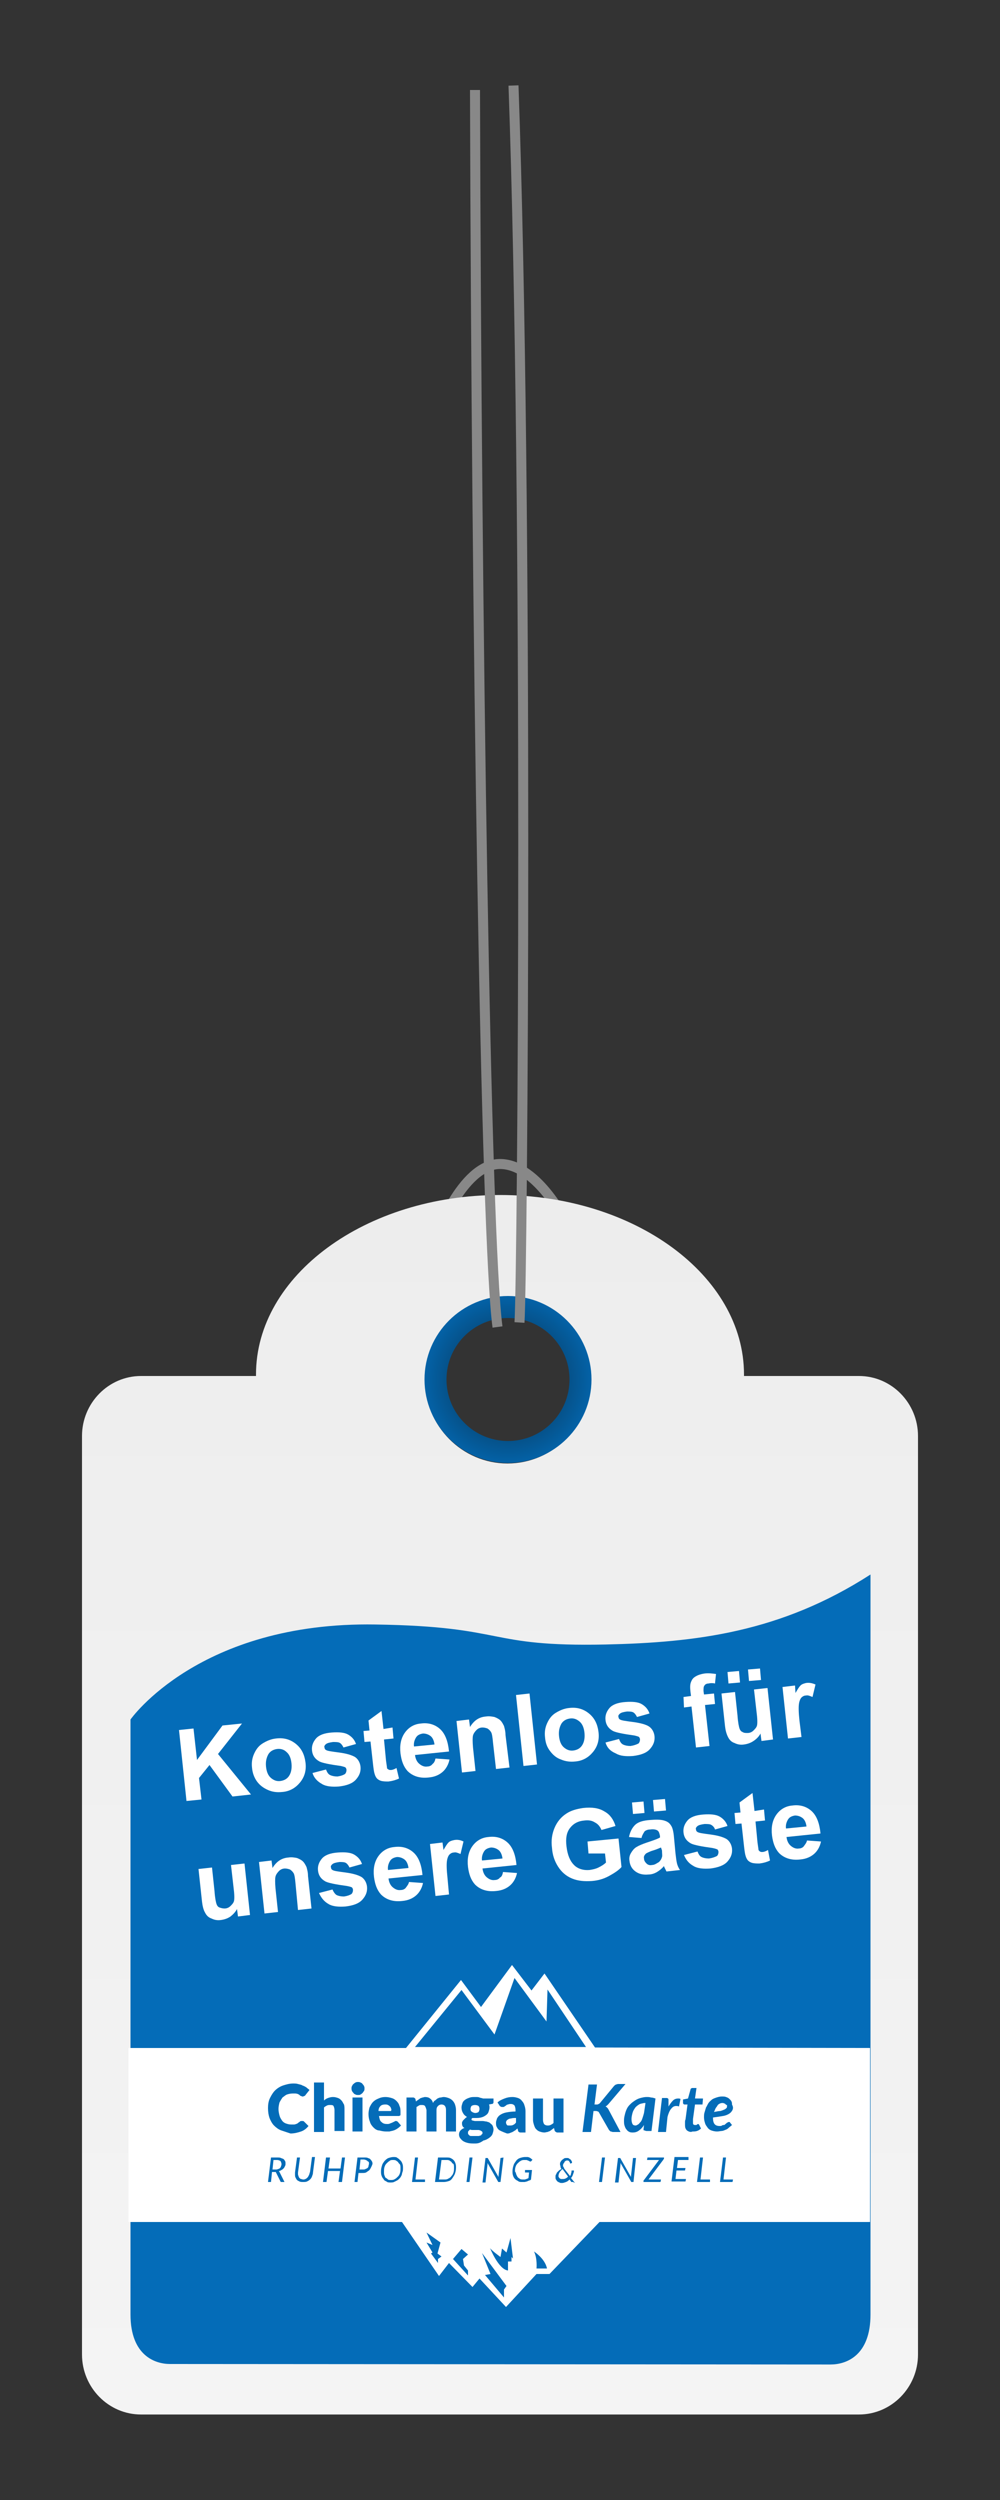
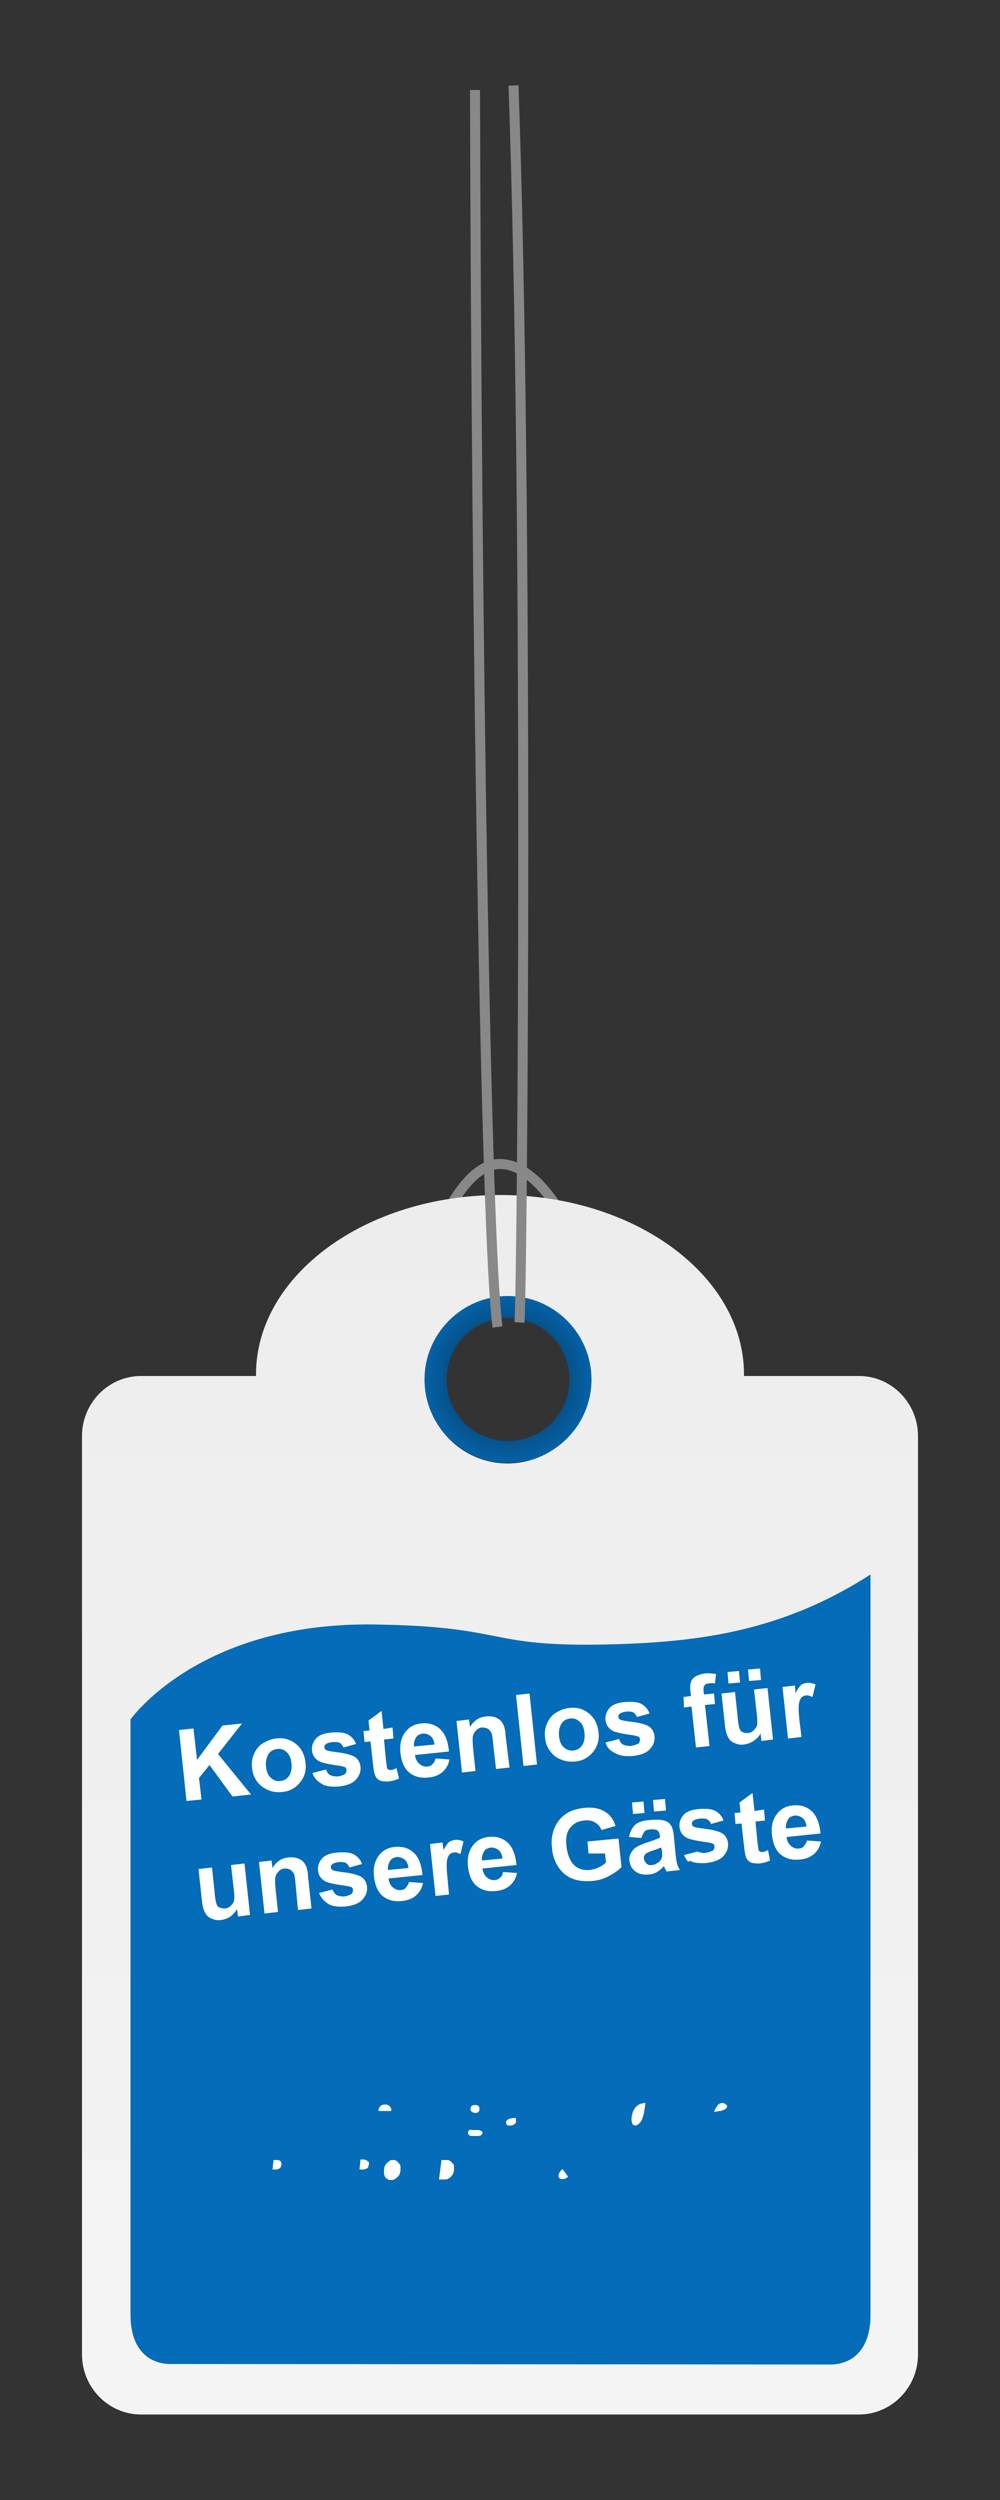
<svg xmlns="http://www.w3.org/2000/svg" version="1.1" id="Ebene_1" x="0px" y="0px" viewBox="0 0 200 500" style="enable-background:new 0 0 200 500;" xml:space="preserve">
  <rect x="0" y="0" width="200" height="500" fill="#333333" stroke="none" />
  <style type="text/css">.st0{fill:none;stroke:#888888;stroke-width:2;stroke-miterlimit:10;}.st1{fill:url(#HG_00000086650128129106356410000005492133450016279723_);}.st2{fill:url(#Ring_00000013162121842415317210000005003076253344834463_);}.st3{fill-rule:evenodd;clip-rule:evenodd;fill:#046CB8;}.st4{fill:none;}.st5{fill:#FFFFFF;}</style>
  <path class="st0" d="M87,247.9c0,0,5.3-15.1,13-15.1s13.6,12.4,13.6,12.4" />
  <linearGradient id="HG_00000005977609522677971220000004747645005563194280_" gradientUnits="userSpaceOnUse" x1="99.995" y1="17.175" x2="99.995" y2="261.025" gradientTransform="matrix(1 0 0 -1 0 500.08)">
    <stop offset="0" style="stop-color:#F4F4F4" />
    <stop offset="1" style="stop-color:#EDEDED" />
  </linearGradient>
  <path id="HG" style="fill:url(#HG_00000005977609522677971220000004747645005563194280_);" d="M171.8,275.2h-23c0-0.1,0-0.2,0-0.3c0-19.8-21.9-35.9-48.8-35.9s-48.8,16.1-48.8,35.9c0,0.1,0,0.2,0,0.3h-23c-6.5,0-11.8,5.4-11.8,12v183.7c0,6.6,5.3,12,11.8,12h143.6c6.5,0,11.8-5.4,11.8-12V287.2C183.6,280.6,178.3,275.2,171.8,275.2z M101.5,292.7c-9.1,0-16.5-7.5-16.5-16.7c0-9.2,7.4-16.7,16.5-16.7s16.5,7.5,16.5,16.7C118,285.2,110.6,292.7,101.5,292.7z" />
  <radialGradient id="Ring_00000111165070842426526110000017630236403947846821_" cx="101.59" cy="224.135" r="16.74" gradientTransform="matrix(1 0 0 -1 0 500.08)" gradientUnits="userSpaceOnUse">
    <stop offset="0" style="stop-color:#046CB8" />
    <stop offset="0.386" style="stop-color:#063D65" />
    <stop offset="1" style="stop-color:#0462A7" />
  </radialGradient>
  <path id="Ring" style="fill:url(#Ring_00000111165070842426526110000017630236403947846821_);" d="M101.6,259.2c-9.2,0-16.7,7.5-16.7,16.7c0,9.2,7.5,16.7,16.7,16.7c9.2,0,16.7-7.5,16.7-16.7C118.3,266.7,110.8,259.2,101.6,259.2z M101.6,288.2c-6.8,0-12.3-5.5-12.3-12.3c0-6.8,5.5-12.3,12.3-12.3s12.3,5.5,12.3,12.3C113.9,282.7,108.4,288.2,101.6,288.2z" />
  <path id="HG_blau" class="st3" d="M174.1,314.9c0,14.5,0,139.8,0,148c0,8.2-4.8,10-8,10s-123.2-0.1-132.1-0.1c-3,0-7.9-1.7-7.9-9.9c0-8.9,0-119,0-119s13.7-19.6,49-19c26.6,0.4,21.8,4.5,46,4C139.1,328.5,156.1,326.5,174.1,314.9L174.1,314.9z" />
  <g id="Chiemgau_Karte">
    <path class="st4" d="M80.1,432.1c-0.2-0.2-0.4-0.3-0.6-0.5c-0.2-0.1-0.5-0.2-0.8-0.2c-0.4,0-0.7,0.1-1,0.2c-0.3,0.1-0.6,0.3-0.8,0.6s-0.4,0.5-0.5,0.9s-0.2,0.7-0.2,1.1c0,0.3,0.1,0.6,0.1,0.9c0.1,0.3,0.2,0.5,0.4,0.7s0.4,0.3,0.6,0.5c0.2,0.1,0.5,0.2,0.8,0.2c0.2,0,0.5,0,0.7-0.1c0.2-0.1,0.4-0.1,0.6-0.3s0.4-0.3,0.5-0.4c0.1-0.2,0.3-0.4,0.4-0.6c0.1-0.2,0.2-0.4,0.2-0.7s0.1-0.5,0.1-0.8c0-0.3,0-0.6-0.1-0.9C80.4,432.5,80.2,432.2,80.1,432.1z M79.8,434.6c-0.1,0.3-0.2,0.5-0.4,0.7c-0.2,0.2-0.3,0.4-0.6,0.5c-0.2,0.1-0.5,0.2-0.8,0.2c-0.2,0-0.4,0-0.6-0.1c-0.2-0.1-0.3-0.2-0.4-0.3c-0.1-0.1-0.2-0.3-0.3-0.5s-0.1-0.4-0.1-0.7c0-0.4,0.1-0.7,0.1-1s0.2-0.5,0.4-0.7c0.2-0.2,0.3-0.4,0.6-0.5c0.2-0.1,0.5-0.2,0.7-0.2c0.2,0,0.4,0,0.6,0.1s0.3,0.2,0.4,0.3c0.1,0.1,0.2,0.3,0.3,0.5c0.1,0.2,0.1,0.4,0.1,0.7C79.9,434,79.9,434.3,79.8,434.6z" />
    <path class="st4" d="M74,431.9c-0.1-0.1-0.3-0.2-0.5-0.3c-0.2-0.1-0.4-0.1-0.7-0.1h-1.3l-0.6,4.9h0.6l0.2-1.8h0.7c0.3,0,0.6,0,0.8-0.1s0.4-0.2,0.6-0.4c0.2-0.2,0.3-0.3,0.4-0.6c0.1-0.2,0.1-0.5,0.1-0.7c0-0.2,0-0.4-0.1-0.5C74.2,432.1,74.1,432,74,431.9z M73.7,433.3c-0.1,0.1-0.1,0.3-0.2,0.4c-0.1,0.1-0.2,0.2-0.4,0.2c-0.2,0.1-0.3,0.1-0.5,0.1h-0.7l0.2-2h0.7c0.2,0,0.3,0,0.4,0.1s0.2,0.1,0.3,0.2c0.1,0.1,0.1,0.2,0.2,0.3c0,0.1,0.1,0.2,0.1,0.4C73.7,433,73.7,433.2,73.7,433.3z" />
    <polygon class="st4" points="83.7,431.5 83,431.5 82.4,436.4 85,436.4 85.1,435.8 83.1,435.8 " />
    <path class="st4" d="M77.9,426.4c0.3,0,0.5-0.1,0.8-0.2c0.3-0.1,0.5-0.2,0.8-0.4c0.2-0.1,0.5-0.4,0.7-0.6l-0.6-0.7c-0.1-0.1-0.2-0.2-0.4-0.2c-0.1,0-0.2,0-0.3,0.1c-0.1,0.1-0.2,0.1-0.4,0.2s-0.3,0.1-0.5,0.2s-0.4,0.1-0.6,0.1c-0.4,0-0.8-0.1-1.1-0.4c-0.3-0.3-0.5-0.7-0.5-1.2h3.9c0.1,0,0.2,0,0.2,0c0.1,0,0.1-0.1,0.1-0.1c0-0.1,0.1-0.1,0.1-0.2c0-0.1,0-0.2,0-0.4c0-0.5-0.1-0.9-0.2-1.3c-0.2-0.4-0.4-0.7-0.6-1c-0.3-0.3-0.6-0.5-1-0.6c-0.4-0.1-0.8-0.2-1.2-0.2c-0.5,0-1,0.1-1.4,0.3c-0.4,0.2-0.8,0.4-1.1,0.7s-0.5,0.7-0.7,1.1c-0.2,0.4-0.2,0.8-0.2,1.3c0,0.6,0.1,1.1,0.3,1.6c0.2,0.5,0.4,0.8,0.7,1.1c0.3,0.3,0.7,0.5,1.1,0.7s0.9,0.2,1.4,0.2C77.4,426.5,77.6,426.4,77.9,426.4z M76.2,421.2c0.2-0.2,0.5-0.3,0.9-0.3c0.2,0,0.4,0,0.6,0.1c0.1,0.1,0.3,0.2,0.4,0.3s0.2,0.3,0.2,0.4c0,0.1,0.1,0.3,0.1,0.5h-2.5C75.8,421.7,76,421.4,76.2,421.2z" />
    <polygon class="st4" points="93.2,436.4 93.9,436.4 94.5,431.5 93.8,431.5 " />
    <path class="st4" d="M87.2,426.4V422c0-0.3,0.1-0.6,0.3-0.8c0.2-0.2,0.4-0.3,0.7-0.3c0.6,0,0.9,0.4,0.9,1.1v4.3h2V422c0-0.4-0.1-0.8-0.2-1.1s-0.3-0.6-0.5-0.8c-0.2-0.2-0.5-0.4-0.8-0.5s-0.7-0.2-1-0.2c-0.2,0-0.4,0-0.6,0.1c-0.2,0-0.4,0.1-0.6,0.2c-0.2,0.1-0.4,0.2-0.5,0.4c-0.2,0.1-0.3,0.3-0.4,0.5c-0.1-0.4-0.3-0.6-0.6-0.9c-0.3-0.2-0.6-0.3-1-0.3c-0.2,0-0.4,0-0.5,0.1s-0.3,0.1-0.5,0.2s-0.3,0.2-0.4,0.3c-0.1,0.1-0.2,0.2-0.4,0.3l-0.1-0.4c0-0.1-0.1-0.2-0.2-0.3s-0.2-0.1-0.3-0.1h-1.3v6.8h2v-4.9c0.2-0.1,0.3-0.2,0.5-0.3c0.2-0.1,0.3-0.1,0.5-0.1c0.3,0,0.5,0.1,0.7,0.2c0.2,0.2,0.2,0.4,0.2,0.8v4.3H87.2z" />
    <polygon class="st4" points="92.3,449.8 90.6,451.8 93.6,455 93.6,454.1 92.8,453.1 92.7,451.8 93.6,450.9 " />
    <path class="st4" d="M97.5,427.9c0.3-0.2,0.5-0.5,0.7-0.8c0.2-0.3,0.2-0.6,0.2-0.9c0-0.3-0.1-0.6-0.2-0.8s-0.3-0.4-0.5-0.5c-0.2-0.1-0.4-0.2-0.7-0.3c-0.2-0.1-0.5-0.1-0.8-0.1c-0.3,0-0.5,0-0.8,0c-0.2,0-0.5,0-0.7,0s-0.4,0-0.5-0.1c-0.1,0-0.2-0.1-0.2-0.2s0.1-0.2,0.2-0.3c0.2,0,0.4,0,0.6,0c0.4,0,0.8,0,1.1-0.1s0.6-0.2,0.9-0.4s0.4-0.4,0.6-0.7c0.1-0.3,0.2-0.6,0.2-0.9c0-0.2,0-0.4-0.1-0.6l0.5-0.1c0.2,0,0.3-0.1,0.3-0.1c0.1-0.1,0.1-0.2,0.1-0.3v-0.7h-2.1c-0.2-0.1-0.5-0.2-0.7-0.2c-0.3-0.1-0.5-0.1-0.8-0.1c-0.4,0-0.8,0-1.1,0.1c-0.3,0.1-0.6,0.2-0.9,0.4s-0.4,0.4-0.6,0.7c-0.2,0.3-0.2,0.6-0.2,0.9c0,0.4,0.1,0.8,0.3,1.1c0.2,0.3,0.5,0.6,0.8,0.8c-0.2,0.1-0.3,0.2-0.4,0.3c-0.1,0.1-0.2,0.2-0.3,0.3c-0.1,0.1-0.1,0.2-0.2,0.3c0,0.1-0.1,0.2-0.1,0.3c0,0.2,0.1,0.4,0.1,0.6s0.2,0.3,0.4,0.4c-0.3,0.1-0.6,0.3-0.8,0.5c-0.2,0.2-0.3,0.5-0.3,0.8c0,0.2,0.1,0.5,0.2,0.7c0.1,0.2,0.3,0.4,0.6,0.6s0.6,0.3,1,0.4s0.8,0.1,1.4,0.1c0.5,0,1-0.1,1.4-0.2C96.9,428.4,97.2,428.2,97.5,427.9z M94.3,421c0.2-0.2,0.4-0.2,0.7-0.2c0.3,0,0.6,0.1,0.7,0.2s0.2,0.4,0.2,0.6c0,0.3-0.1,0.5-0.2,0.6c-0.2,0.2-0.4,0.2-0.7,0.2c-0.2,0-0.3,0-0.4-0.1c-0.1,0-0.2-0.1-0.3-0.2c-0.1-0.1-0.1-0.2-0.2-0.3c0-0.1-0.1-0.2-0.1-0.4C94.1,421.4,94.1,421.2,94.3,421z M96.2,427.1c-0.1,0.1-0.3,0.1-0.4,0.1c-0.2,0-0.4,0-0.7,0c-0.3,0-0.5,0-0.7,0c-0.2,0-0.3-0.1-0.4-0.1c-0.1-0.1-0.2-0.1-0.2-0.2s-0.1-0.2-0.1-0.3c0-0.1,0-0.3,0.1-0.4s0.2-0.2,0.3-0.3c0.2,0,0.4,0.1,0.6,0.1s0.4,0,0.6,0s0.3,0,0.5,0c0.2,0,0.3,0,0.4,0.1s0.2,0.1,0.3,0.2s0.1,0.2,0.1,0.3c0,0.1,0,0.2-0.1,0.3C96.4,427,96.3,427,96.2,427.1z" />
    <path class="st4" d="M91.3,433.6c0-0.3-0.1-0.6-0.1-0.9s-0.2-0.5-0.4-0.7s-0.4-0.3-0.6-0.4c-0.2-0.1-0.5-0.1-0.8-0.1h-1.7l-0.6,4.9h1.7c0.4,0,0.7-0.1,1-0.2c0.3-0.1,0.6-0.3,0.8-0.6c0.2-0.2,0.4-0.5,0.5-0.9C91.2,434.4,91.3,434,91.3,433.6z M90.5,434.6c-0.1,0.3-0.2,0.5-0.4,0.7c-0.2,0.2-0.3,0.3-0.6,0.5c-0.2,0.1-0.5,0.2-0.8,0.2h-1.1l0.5-3.9h1c0.2,0,0.4,0,0.6,0.1c0.2,0.1,0.3,0.2,0.4,0.3s0.2,0.3,0.3,0.5s0.1,0.4,0.1,0.7C90.6,434,90.6,434.3,90.5,434.6z" />
    <path class="st4" d="M88.1,448.5l-2.8-2l1.2,2.5l-1.2-0.5l1.2,2l-0.3,0.2l1.4,1.9c0-0.2,0-0.8,0-0.8l0.8-0.5l-0.8-0.6L88.1,448.5z" />
    <rect x="70.5" y="419.5" class="st4" width="2" height="6.8" />
    <path class="st4" d="M71,418.8c0.2,0.1,0.3,0.1,0.5,0.1c0.2,0,0.3,0,0.5-0.1c0.1-0.1,0.3-0.1,0.4-0.3c0.1-0.1,0.2-0.2,0.3-0.4c0.1-0.1,0.1-0.3,0.1-0.5c0-0.2,0-0.3-0.1-0.5s-0.2-0.3-0.3-0.4c-0.1-0.1-0.2-0.2-0.4-0.3c-0.2-0.1-0.3-0.1-0.5-0.1s-0.3,0-0.5,0.1s-0.3,0.1-0.4,0.3c-0.1,0.1-0.2,0.2-0.3,0.4s-0.1,0.3-0.1,0.5c0,0.2,0,0.3,0.1,0.5c0.1,0.1,0.2,0.3,0.3,0.4C70.7,418.6,70.9,418.7,71,418.8z" />
    <path class="st4" d="M64.8,421.5c0.2-0.2,0.4-0.3,0.6-0.4c0.2-0.1,0.4-0.1,0.6-0.1c0.3,0,0.5,0.1,0.7,0.3c0.2,0.2,0.2,0.5,0.2,0.8v4.3h2V422c0-0.4-0.1-0.7-0.2-1c-0.1-0.3-0.2-0.6-0.4-0.8s-0.4-0.4-0.7-0.5c-0.3-0.1-0.6-0.2-1-0.2c-0.4,0-0.7,0.1-1,0.2c-0.3,0.1-0.6,0.3-0.8,0.5v-3.6h-2v9.8h2L64.8,421.5L64.8,421.5z" />
    <path class="st4" d="M99.7,435.1c0,0,0,0.1,0,0.1c0,0,0,0.1,0,0.1l-2.1-3.7c0,0-0.1-0.1-0.1-0.1c0,0-0.1,0-0.1,0H97l-0.6,4.9H97l0.4-3.6c0,0,0,0,0-0.1c0,0,0,0,0-0.1c0,0,0,0,0-0.1s0,0,0,0l2.1,3.7c0,0,0.1,0.1,0.1,0.1c0,0,0.1,0,0.1,0h0.3l0.6-4.9h-0.6L99.7,435.1z" />
    <polygon class="st4" points="109.6,397.9 109.4,404.3 103,395.6 99,406.9 92.3,398 83,409.5 117.4,409.5 " />
    <path class="st4" d="M101.8,426.4c0.2,0,0.4-0.1,0.5-0.2c0.2-0.1,0.3-0.2,0.5-0.3c0.2-0.1,0.3-0.2,0.5-0.4l0.1,0.4c0.1,0.2,0.2,0.3,0.2,0.3s0.2,0.1,0.4,0.1h0.9v-4.3c0-0.4-0.1-0.8-0.2-1.1s-0.3-0.6-0.5-0.9c-0.2-0.2-0.5-0.4-0.8-0.6c-0.3-0.1-0.7-0.2-1.1-0.2c-0.6,0-1.1,0.1-1.6,0.3s-1,0.5-1.4,0.8l0.4,0.6c0.1,0.1,0.1,0.2,0.2,0.2c0.1,0.1,0.2,0.1,0.4,0.1c0.2,0,0.3,0,0.4-0.1c0.1,0,0.2-0.1,0.3-0.2c0.1-0.1,0.3-0.1,0.4-0.2c0.2,0,0.3-0.1,0.6-0.1c0.3,0,0.5,0.1,0.7,0.3c0.2,0.2,0.2,0.5,0.2,0.9v0.3c-0.8,0-1.4,0.1-1.9,0.2c-0.5,0.1-0.9,0.3-1.2,0.5c-0.3,0.2-0.5,0.4-0.6,0.7c-0.1,0.3-0.2,0.5-0.2,0.8c0,0.3,0.1,0.6,0.1,0.8c0.1,0.2,0.2,0.4,0.4,0.6s0.4,0.3,0.7,0.4c0.2,0.1,0.5,0.1,0.8,0.1C101.4,426.5,101.7,426.4,101.8,426.4z M101.2,424.1c0.1-0.1,0.2-0.2,0.3-0.3s0.4-0.1,0.6-0.2c0.3,0,0.6-0.1,1-0.1v0.9c-0.2,0.2-0.4,0.4-0.6,0.5c-0.2,0.1-0.4,0.1-0.7,0.1c-0.2,0-0.4,0-0.6-0.1c-0.1-0.1-0.2-0.3-0.2-0.5C101.1,424.4,101.1,424.2,101.2,424.1z" />
    <path class="st4" d="M61.9,434.5c0,0.2-0.1,0.4-0.2,0.6c-0.1,0.2-0.2,0.3-0.3,0.5c-0.1,0.1-0.2,0.2-0.4,0.3s-0.3,0.1-0.5,0.1c-0.2,0-0.3,0-0.4-0.1c-0.1,0-0.2-0.1-0.3-0.2c-0.1-0.1-0.2-0.2-0.2-0.4c0-0.1-0.1-0.3-0.1-0.5c0,0,0-0.1,0-0.1c0,0,0-0.1,0-0.1l0.4-3h-0.6l-0.4,3c0,0.1,0,0.2,0,0.3c0,0.2,0,0.5,0.1,0.7c0.1,0.2,0.2,0.4,0.3,0.5c0.1,0.1,0.3,0.3,0.5,0.3s0.4,0.1,0.7,0.1c0.3,0,0.5,0,0.8-0.1c0.2-0.1,0.4-0.2,0.6-0.4c0.2-0.2,0.3-0.4,0.4-0.6c0.1-0.2,0.2-0.5,0.2-0.8l0.4-3h-0.6L61.9,434.5z" />
    <polygon class="st4" points="68.1,433.7 65.7,433.7 66,431.5 65.3,431.5 64.7,436.4 65.4,436.4 65.7,434.2 68,434.2 67.8,436.4 68.4,436.4 69,431.5 68.4,431.5 " />
    <path class="st4" d="M56.6,433.7c0.1-0.1,0.2-0.3,0.3-0.5c0.1-0.2,0.1-0.4,0.1-0.5c0-0.2,0-0.3-0.1-0.5s-0.2-0.3-0.3-0.4c-0.1-0.1-0.3-0.2-0.5-0.2c-0.2,0-0.4-0.1-0.7-0.1h-1.3l-0.6,4.9h0.6l0.2-2h0.5c0.1,0,0.2,0,0.2,0c0,0,0.1,0.1,0.1,0.1l0.9,1.8c0,0.1,0.1,0.1,0.2,0.1h0.6l-1-2c0-0.1-0.1-0.1-0.2-0.2c0.2,0,0.4-0.1,0.5-0.2C56.4,433.9,56.5,433.8,56.6,433.7z M55.7,433.8c-0.2,0.1-0.3,0.1-0.5,0.1h-0.6l0.2-1.9h0.7c0.3,0,0.5,0.1,0.7,0.2c0.2,0.1,0.2,0.3,0.2,0.6c0,0.2,0,0.3-0.1,0.4c0,0.1-0.1,0.2-0.2,0.4C55.9,433.7,55.8,433.7,55.7,433.8z" />
    <path class="st4" d="M61.7,424.9l-0.9-0.9c0,0-0.1-0.1-0.2-0.1c0,0-0.1,0-0.2,0c-0.1,0-0.1,0-0.2,0c-0.1,0-0.1,0.1-0.2,0.1c-0.1,0.1-0.3,0.2-0.4,0.3c-0.1,0.1-0.3,0.1-0.4,0.2s-0.3,0.1-0.5,0.1c-0.2,0-0.3,0-0.5,0c-0.3,0-0.7-0.1-1-0.2c-0.3-0.1-0.6-0.3-0.8-0.6c-0.2-0.3-0.4-0.6-0.5-1s-0.2-0.8-0.2-1.3c0-0.5,0.1-0.9,0.2-1.3c0.1-0.4,0.3-0.7,0.6-1c0.2-0.3,0.5-0.5,0.9-0.6c0.3-0.1,0.7-0.2,1.1-0.2c0.2,0,0.4,0,0.6,0c0.2,0,0.3,0.1,0.5,0.1c0.1,0,0.2,0.1,0.3,0.2c0.1,0.1,0.2,0.1,0.3,0.2c0.1,0,0.2,0.1,0.2,0.1c0.1,0,0.2,0,0.2,0c0.1,0,0.2,0,0.3-0.1s0.1-0.1,0.2-0.2l0.8-1c-0.2-0.2-0.4-0.4-0.6-0.5s-0.5-0.3-0.8-0.4c-0.3-0.1-0.6-0.2-0.9-0.3s-0.7-0.1-1-0.1c-0.7,0-1.4,0.1-2,0.4s-1.1,0.6-1.6,1c-0.4,0.4-0.8,1-1,1.5c-0.2,0.6-0.4,1.3-0.4,2c0,0.7,0.1,1.4,0.3,2s0.5,1.1,0.9,1.5c0.4,0.4,0.9,0.8,1.5,1s1.2,0.4,2,0.4c0.8,0,1.5-0.1,2.1-0.4C60.9,425.8,61.4,425.4,61.7,424.9z" />
    <polygon class="st4" points="134.4,436.4 137.2,436.4 137.2,435.9 135.1,435.9 135.3,434.2 137,434.2 137.1,433.7 135.4,433.7 135.6,432 137.7,432 137.8,431.5 135,431.5 " />
    <polygon class="st4" points="140.6,431.5 140,431.5 139.4,436.4 142,436.4 142,435.8 140.1,435.8 " />
    <path class="st4" d="M135.3,421.1c0.2,0,0.4,0,0.6,0.1l0.3-1.5c-0.2-0.1-0.4-0.1-0.5-0.1c-0.4,0-0.7,0.1-1,0.4c-0.3,0.3-0.6,0.7-0.9,1.2c0-0.3,0-0.5,0-0.7s0-0.3,0-0.4s0-0.1,0-0.2c0-0.1-0.1-0.3-0.1-0.3c-0.1-0.1-0.2-0.1-0.4-0.1h-0.8l-0.8,6.8h1.6l0.3-3c0.2-0.8,0.4-1.4,0.7-1.8C134.5,421.3,134.9,421.1,135.3,421.1z" />
    <path class="st4" d="M126.2,435.1c0,0,0,0.1,0,0.1c0,0,0,0.1,0,0.1l-2.1-3.7c0,0-0.1-0.1-0.1-0.1c0,0-0.1,0-0.1,0h-0.3l-0.6,4.9h0.6l0.4-3.6c0,0,0,0,0-0.1s0,0,0-0.1c0,0,0,0,0-0.1s0,0,0,0l2.1,3.7c0,0,0.1,0.1,0.1,0.1c0,0,0.1,0,0.1,0h0.3l0.6-4.9h-0.6L126.2,435.1z" />
    <path class="st4" d="M129.5,432h2.4l-3,4c0,0,0,0-0.1,0.1s0,0,0,0.1l0,0.2h3.4l0.1-0.5h-2.5l3-4c0,0,0,0,0.1-0.1s0-0.1,0-0.1l0-0.2h-3.3L129.5,432z" />
    <path class="st4" d="M130.1,426.4l0.8-6.5c-0.3-0.1-0.6-0.2-0.9-0.2c-0.3,0-0.6-0.1-0.9-0.1c-0.4,0-0.8,0.1-1.2,0.2c-0.4,0.1-0.7,0.3-1.1,0.5c-0.3,0.2-0.6,0.4-0.9,0.7c-0.3,0.3-0.5,0.6-0.7,0.9c-0.2,0.3-0.3,0.7-0.4,1.1c-0.1,0.4-0.2,0.8-0.2,1.2c0,0.4,0.1,0.8,0.1,1.1s0.2,0.5,0.4,0.8c0.2,0.2,0.4,0.4,0.6,0.5s0.5,0.1,0.7,0.1c0.4,0,0.9-0.1,1.2-0.4c0.4-0.3,0.7-0.6,1-1.1l0,0.9c0,0.1,0,0.3,0.1,0.4s0.2,0.1,0.4,0.1L130.1,426.4L130.1,426.4z M128.9,422.7c-0.1,0.3-0.2,0.6-0.3,1c-0.1,0.3-0.3,0.5-0.4,0.8c-0.2,0.2-0.3,0.4-0.5,0.5s-0.3,0.2-0.5,0.2c-0.3,0-0.5-0.1-0.6-0.3s-0.2-0.6-0.2-1c0-0.4,0.1-0.8,0.2-1.2c0.1-0.4,0.3-0.7,0.5-1c0.2-0.3,0.5-0.5,0.8-0.7c0.3-0.2,0.7-0.2,1-0.2c0.1,0,0.2,0,0.3,0L128.9,422.7z" />
    <path class="st4" d="M140.2,425.9l-0.3-0.8c0,0-0.1-0.1-0.1-0.1c0,0-0.1,0-0.1,0c0,0-0.1,0-0.1,0c0,0-0.1,0-0.1,0.1s-0.1,0-0.2,0.1c-0.1,0-0.1,0-0.2,0c-0.2,0-0.3,0-0.4-0.1c-0.1-0.1-0.1-0.2-0.1-0.4c0,0,0,0,0,0c0,0,0-0.1,0-0.1c0-0.1,0-0.1,0-0.2c0-0.1,0-0.2,0.1-0.4l0.4-2.9h1.6l0.1-1.2h-1.6l0.3-2.1h-0.9c-0.1,0-0.2,0-0.2,0.1c-0.1,0-0.1,0.1-0.1,0.2l-0.5,1.8l-1,0.2c0,0.2,0,0.3,0,0.4c0,0.1,0,0.2,0,0.2c0,0,0,0.1,0,0.1s0,0,0,0c0,0.1,0,0.2,0.1,0.2c0,0,0.1,0.1,0.2,0.1h0.6l-0.4,3c0,0.2,0,0.4-0.1,0.5c0,0.1,0,0.2,0,0.3c0,0.1,0,0.1,0,0.2c0,0,0,0.1,0,0.1c0,0.5,0.2,0.8,0.4,1.1s0.7,0.4,1.1,0.4c0.3,0,0.6,0,0.9-0.1C139.7,426.2,140,426.1,140.2,425.9z" />
    <path class="st4" d="M146.2,420.1c-0.2-0.2-0.4-0.3-0.7-0.4c-0.3-0.1-0.6-0.1-0.9-0.1c-0.4,0-0.7,0-1,0.2c-0.3,0.1-0.6,0.2-0.9,0.4c-0.3,0.2-0.5,0.4-0.7,0.7s-0.4,0.5-0.5,0.9s-0.2,0.6-0.3,1s-0.1,0.7-0.1,1c0,0.4,0.1,0.8,0.2,1.1s0.3,0.6,0.5,0.9c0.2,0.2,0.5,0.4,0.8,0.6s0.7,0.2,1.1,0.2c0.3,0,0.6,0,0.9-0.1c0.3,0,0.5-0.1,0.7-0.2c0.2-0.1,0.5-0.2,0.7-0.4c0.2-0.2,0.5-0.4,0.7-0.6l-0.4-0.5c0,0-0.1-0.1-0.1-0.1c0,0-0.1,0-0.2,0c-0.1,0-0.2,0-0.2,0.1s-0.1,0.1-0.2,0.1c-0.1,0-0.2,0.1-0.2,0.2s-0.2,0.1-0.3,0.2c-0.1,0-0.2,0.1-0.4,0.1s-0.3,0.1-0.5,0.1c-0.9,0-1.3-0.5-1.3-1.6v-0.1c0.8-0.1,1.5-0.2,2-0.3c0.5-0.1,0.9-0.3,1.3-0.5s0.5-0.4,0.6-0.7s0.2-0.5,0.2-0.8c0-0.2,0-0.4-0.1-0.6C146.5,420.4,146.4,420.2,146.2,420.1z M145.1,421.6c-0.1,0.1-0.2,0.2-0.4,0.3c-0.2,0.1-0.4,0.2-0.8,0.3s-0.8,0.2-1.3,0.2c0.1-0.3,0.2-0.5,0.3-0.7c0.1-0.2,0.2-0.4,0.4-0.6c0.2-0.2,0.3-0.3,0.5-0.4s0.4-0.1,0.6-0.1c0.1,0,0.2,0,0.3,0.1c0.1,0,0.2,0.1,0.2,0.1c0.1,0.1,0.1,0.1,0.1,0.2s0,0.1,0,0.2C145.2,421.4,145.2,421.5,145.1,421.6z" />
    <polygon class="st4" points="98.1,454.8 97,455 100.8,459.5 100.8,457.9 101.3,457.2 96.4,450.6 " />
    <polygon class="st4" points="145.2,431.5 144.6,431.5 144,436.4 146.5,436.4 146.6,435.8 144.7,435.8 " />
    <path class="st4" d="M121.5,421.9c-0.1-0.1-0.2-0.3-0.3-0.4c-0.1-0.1-0.2-0.2-0.3-0.2c0.1,0,0.2-0.1,0.3-0.2c0.1-0.1,0.2-0.2,0.3-0.3l3.4-4h-1.5c-0.2,0-0.3,0-0.4,0.1s-0.2,0.1-0.4,0.3l-2.8,3.4c-0.1,0.1-0.2,0.2-0.3,0.2c-0.1,0-0.2,0.1-0.4,0.1h-0.4l0.5-4h-1.7l-1.2,9.5h1.7l0.5-4.2h0.5c0.2,0,0.3,0,0.4,0.1s0.2,0.1,0.2,0.2l2,3.5c0,0,0.1,0.1,0.1,0.1s0.1,0.1,0.1,0.1c0.1,0,0.1,0,0.2,0.1c0.1,0,0.2,0,0.3,0h1.5L121.5,421.9z" />
    <path class="st4" d="M112.6,426.4v-6.8h-2v4.9c-0.2,0.2-0.4,0.3-0.6,0.4c-0.2,0.1-0.4,0.1-0.6,0.1c-0.3,0-0.5-0.1-0.7-0.3c-0.2-0.2-0.2-0.5-0.2-0.8v-4.3h-2v4.3c0,0.4,0.1,0.7,0.2,1s0.2,0.6,0.4,0.8s0.4,0.4,0.7,0.5s0.6,0.2,1,0.2c0.2,0,0.4,0,0.6-0.1c0.2,0,0.3-0.1,0.5-0.2c0.2-0.1,0.3-0.2,0.4-0.3s0.3-0.2,0.4-0.3l0.1,0.4c0.1,0.2,0.2,0.3,0.5,0.3L112.6,426.4L112.6,426.4z" />
    <path class="st4" d="M103.7,432.6c0.2-0.2,0.4-0.4,0.6-0.5c0.2-0.1,0.5-0.2,0.8-0.2c0.2,0,0.3,0,0.4,0c0.1,0,0.2,0.1,0.3,0.1c0.1,0,0.2,0.1,0.2,0.1c0.1,0,0.1,0.1,0.2,0.1c0,0,0.1,0,0.1,0c0,0,0.1,0,0.1,0c0,0,0.1,0,0.1-0.1l0.2-0.3c-0.1-0.1-0.2-0.2-0.3-0.2s-0.2-0.1-0.3-0.2s-0.3-0.1-0.4-0.1s-0.3,0-0.5,0c-0.4,0-0.7,0.1-1,0.2c-0.3,0.1-0.6,0.3-0.8,0.6c-0.2,0.2-0.4,0.5-0.5,0.9s-0.2,0.7-0.2,1.1c0,0.3,0.1,0.6,0.1,0.9c0.1,0.3,0.2,0.5,0.4,0.7s0.4,0.3,0.6,0.4c0.2,0.1,0.5,0.2,0.8,0.2c0.2,0,0.4,0,0.5,0c0.2,0,0.3-0.1,0.5-0.1c0.2,0,0.3-0.1,0.4-0.2c0.1-0.1,0.3-0.1,0.4-0.2l0.2-1.9h-1.4l0,0.3c0,0,0,0,0,0.1c0,0,0,0,0,0c0,0,0,0.1,0,0.1s0.1,0,0.1,0h0.7l-0.1,1.1c-0.1,0-0.2,0.1-0.2,0.1c-0.1,0-0.2,0.1-0.3,0.1c-0.1,0-0.2,0-0.3,0.1c-0.1,0-0.2,0-0.3,0c-0.2,0-0.4,0-0.6-0.1c-0.2-0.1-0.3-0.2-0.4-0.3c-0.1-0.1-0.2-0.3-0.3-0.5c-0.1-0.2-0.1-0.4-0.1-0.7c0-0.3,0-0.6,0.1-0.9C103.4,433.1,103.6,432.8,103.7,432.6z" />
    <path class="st4" d="M106.8,450.3c0.7,1.4,0.5,3.4,0.5,3.4h2.1C109,451.7,106.8,450.3,106.8,450.3z" />
    <path class="st4" d="M101.4,450.5l-0.9-0.8l-0.3,1.7c0,0-1.9-1.3-2.1-1.8c0,0,1.7,4.3,3.6,4.5v-1.8h0.7v-0.9l0.4,0.2l-0.5-4.1L101.4,450.5z" />
    <path class="st4" d="M114.7,434.7c0.1-0.2,0.2-0.5,0.2-0.8h-0.4c0,0-0.1,0-0.1,0s0,0.1,0,0.1c0,0.2-0.1,0.3-0.1,0.5s-0.1,0.3-0.2,0.5l-1.1-1.4c-0.1-0.1-0.2-0.3-0.2-0.4s-0.1-0.3-0.1-0.4c0-0.1,0-0.2,0.1-0.3c0-0.1,0.1-0.2,0.2-0.3c0.1-0.1,0.2-0.1,0.2-0.2c0.1,0,0.2-0.1,0.3-0.1c0.1,0,0.2,0,0.2,0c0.1,0,0.1,0.1,0.2,0.1c0.1,0,0.1,0.1,0.1,0.2c0,0.1,0.1,0.1,0.1,0.2c0,0.1,0.1,0.1,0.1,0.1c0,0,0,0,0,0s0,0,0,0l0.3-0.1c0,0,0,0,0,0s0,0,0,0c0-0.1,0-0.3-0.1-0.4c-0.1-0.1-0.1-0.2-0.2-0.3c-0.1-0.1-0.2-0.2-0.3-0.2s-0.3-0.1-0.4-0.1c-0.2,0-0.4,0-0.6,0.1c-0.2,0.1-0.3,0.2-0.4,0.3s-0.2,0.3-0.3,0.4c-0.1,0.2-0.1,0.3-0.1,0.5c0,0.1,0,0.3,0.1,0.4c0,0.1,0.1,0.3,0.2,0.5c-0.2,0.1-0.3,0.2-0.5,0.3s-0.3,0.2-0.4,0.4c-0.1,0.1-0.2,0.3-0.2,0.4s-0.1,0.3-0.1,0.5c0,0.2,0,0.4,0.1,0.5s0.2,0.3,0.3,0.4c0.1,0.1,0.2,0.2,0.4,0.2c0.2,0.1,0.3,0.1,0.5,0.1c0.3,0,0.6-0.1,0.8-0.2c0.3-0.1,0.5-0.3,0.7-0.5l0.3,0.4c0,0,0.1,0.1,0.1,0.1c0,0,0.1,0,0.1,0c0,0,0.1,0,0.1,0s0.1,0,0.1,0h0.5l-0.8-1C114.4,435.1,114.6,434.9,114.7,434.7z M113.1,435.8c-0.2,0.1-0.4,0.1-0.6,0.1c-0.1,0-0.2,0-0.3,0s-0.2-0.1-0.2-0.1c-0.1-0.1-0.1-0.1-0.2-0.2s-0.1-0.2-0.1-0.3c0-0.2,0.1-0.5,0.2-0.7c0.1-0.2,0.3-0.4,0.6-0.5l1.1,1.5C113.4,435.6,113.2,435.7,113.1,435.8z" />
    <polygon class="st4" points="119.8,436.4 120.4,436.4 121,431.5 120.4,431.5 " />
-     <path class="st5" d="M119,409.5l-10.1-14.8l-2.6,3.4l-3.9-5.1l-6.2,8.4l-4-5.4l-11,13.6H25.7v34.8h54.7l7.4,10.8l2-2.6l4.7,4.8l1.4-1.7l5.3,5.7l6.1-6.6h2.6l10-10.4h54.1v-34.8L119,409.5L119,409.5z M92.3,398l6.6,8.9l4-11.3l6.4,8.7l0.2-6.4l7.7,11.5H83L92.3,398z M100.4,426.3c-0.2-0.1-0.5-0.2-0.7-0.4c-0.2-0.2-0.3-0.4-0.4-0.6c-0.1-0.2-0.1-0.5-0.1-0.8c0-0.2,0.1-0.5,0.2-0.8c0.1-0.2,0.3-0.5,0.6-0.7c0.3-0.2,0.7-0.4,1.2-0.5c0.5-0.1,1.2-0.2,1.9-0.2v-0.3c0-0.4-0.1-0.7-0.2-0.9c-0.2-0.2-0.4-0.3-0.7-0.3c-0.2,0-0.4,0-0.6,0.1c-0.2,0-0.3,0.1-0.4,0.2s-0.2,0.1-0.3,0.2s-0.2,0.1-0.4,0.1c-0.1,0-0.3,0-0.4-0.1s-0.2-0.1-0.2-0.2l-0.4-0.6c0.4-0.4,0.9-0.6,1.4-0.8s1-0.3,1.6-0.3c0.4,0,0.8,0.1,1.1,0.2c0.3,0.1,0.6,0.3,0.8,0.6c0.2,0.2,0.4,0.5,0.5,0.9c0.1,0.3,0.2,0.7,0.2,1.1v4.3h-0.9c-0.2,0-0.3,0-0.4-0.1c-0.1,0-0.2-0.2-0.2-0.3l-0.1-0.4c-0.2,0.1-0.3,0.3-0.5,0.4c-0.2,0.1-0.3,0.2-0.5,0.3s-0.3,0.1-0.5,0.2s-0.4,0.1-0.6,0.1C100.9,426.5,100.6,426.4,100.4,426.3z M100.7,431.5l-0.6,4.9h-0.3c-0.1,0-0.1,0-0.1,0c0,0-0.1,0-0.1-0.1l-2.1-3.7c0,0,0,0,0,0s0,0,0,0.1c0,0,0,0,0,0.1c0,0,0,0,0,0.1l-0.4,3.6h-0.6l0.6-4.9h0.3c0.1,0,0.1,0,0.1,0c0,0,0.1,0,0.1,0.1l2.1,3.7c0,0,0-0.1,0-0.1c0,0,0-0.1,0-0.1l0.4-3.6L100.7,431.5L100.7,431.5z M62.8,416.5h2v3.6c0.2-0.2,0.5-0.4,0.8-0.5s0.6-0.2,1-0.2c0.4,0,0.7,0.1,1,0.2c0.3,0.1,0.5,0.3,0.7,0.5s0.3,0.5,0.5,0.8c0.1,0.3,0.1,0.7,0.1,1v4.3h-2V422c0-0.3-0.1-0.6-0.2-0.8S66.3,421,66,421c-0.2,0-0.4,0-0.6,0.1c-0.2,0.1-0.4,0.2-0.6,0.4v4.9h-2L62.8,416.5L62.8,416.5z M55.9,434.4l1,2h-0.6c-0.1,0-0.2,0-0.2-0.1l-0.9-1.8c0-0.1-0.1-0.1-0.1-0.1c0,0-0.1,0-0.2,0h-0.5l-0.2,2h-0.6l0.6-4.9h1.3c0.3,0,0.5,0,0.7,0.1s0.3,0.1,0.5,0.2c0.1,0.1,0.2,0.2,0.3,0.4c0.1,0.1,0.1,0.3,0.1,0.5c0,0.2,0,0.4-0.1,0.5c-0.1,0.2-0.1,0.3-0.3,0.5c-0.1,0.1-0.2,0.2-0.4,0.3c-0.2,0.1-0.3,0.2-0.5,0.2C55.8,434.3,55.8,434.3,55.9,434.4z M56.3,426.1c-0.6-0.2-1.1-0.6-1.5-1s-0.7-1-0.9-1.5c-0.2-0.6-0.3-1.2-0.3-2c0-0.7,0.1-1.4,0.4-2s0.6-1.1,1-1.5c0.4-0.4,1-0.8,1.6-1c0.6-0.2,1.3-0.4,2-0.4c0.4,0,0.7,0,1,0.1s0.6,0.1,0.9,0.3c0.3,0.1,0.5,0.2,0.8,0.4c0.2,0.2,0.4,0.3,0.6,0.5l-0.8,1c0,0.1-0.1,0.1-0.2,0.2c-0.1,0-0.2,0.1-0.3,0.1c-0.1,0-0.2,0-0.2,0s-0.1-0.1-0.2-0.1c-0.1,0-0.2-0.1-0.3-0.2c-0.1-0.1-0.2-0.1-0.3-0.2c-0.1,0-0.3-0.1-0.5-0.1c-0.2,0-0.4,0-0.6,0c-0.4,0-0.8,0.1-1.1,0.2c-0.3,0.1-0.6,0.4-0.9,0.6c-0.2,0.3-0.4,0.6-0.6,1c-0.1,0.4-0.2,0.8-0.2,1.3c0,0.5,0.1,0.9,0.2,1.3s0.3,0.7,0.5,1c0.2,0.3,0.5,0.5,0.8,0.6c0.3,0.1,0.6,0.2,1,0.2c0.2,0,0.4,0,0.5,0c0.2,0,0.3,0,0.5-0.1c0.1,0,0.3-0.1,0.4-0.2c0.1-0.1,0.3-0.2,0.4-0.3c0,0,0.1-0.1,0.2-0.1c0.1,0,0.1,0,0.2,0c0,0,0.1,0,0.2,0c0,0,0.1,0,0.2,0.1l0.9,0.9c-0.4,0.5-0.9,0.9-1.5,1.1s-1.3,0.4-2.1,0.4C57.5,426.5,56.9,426.3,56.3,426.1z M62.6,434.5c0,0.3-0.1,0.5-0.2,0.8s-0.3,0.5-0.4,0.6c-0.2,0.2-0.4,0.3-0.6,0.4c-0.2,0.1-0.5,0.1-0.8,0.1c-0.2,0-0.5,0-0.7-0.1c-0.2-0.1-0.4-0.2-0.5-0.3c-0.1-0.1-0.2-0.3-0.3-0.5c-0.1-0.2-0.1-0.4-0.1-0.7c0-0.1,0-0.2,0-0.3l0.4-3H60l-0.4,3c0,0,0,0.1,0,0.1s0,0.1,0,0.1c0,0.2,0,0.3,0.1,0.5c0,0.1,0.1,0.3,0.2,0.4c0.1,0.1,0.2,0.2,0.3,0.2s0.3,0.1,0.4,0.1c0.2,0,0.3,0,0.5-0.1c0.2-0.1,0.3-0.2,0.4-0.3c0.1-0.1,0.2-0.3,0.3-0.5c0.1-0.2,0.1-0.4,0.2-0.6l0.4-3h0.6L62.6,434.5z M68.4,436.4h-0.7l0.3-2.2h-2.4l-0.3,2.2h-0.7l0.6-4.9H66l-0.3,2.2h2.4l0.3-2.2H69L68.4,436.4z M70.3,417.7c0-0.2,0-0.3,0.1-0.5c0.1-0.1,0.1-0.3,0.3-0.4c0.1-0.1,0.2-0.2,0.4-0.3c0.2-0.1,0.3-0.1,0.5-0.1s0.3,0,0.5,0.1c0.2,0.1,0.3,0.1,0.4,0.3c0.1,0.1,0.2,0.2,0.3,0.4s0.1,0.3,0.1,0.5c0,0.2,0,0.3-0.1,0.5c-0.1,0.1-0.2,0.3-0.3,0.4c-0.1,0.1-0.2,0.2-0.4,0.3c-0.1,0.1-0.3,0.1-0.5,0.1s-0.3,0-0.5-0.1c-0.2-0.1-0.3-0.1-0.4-0.3c-0.1-0.1-0.2-0.2-0.3-0.4C70.3,418,70.3,417.8,70.3,417.7z M70.5,419.5h2v6.8h-2V419.5z M74.2,433.5c-0.1,0.2-0.2,0.4-0.4,0.6c-0.2,0.1-0.4,0.3-0.6,0.4c-0.2,0.1-0.5,0.1-0.8,0.1h-0.7l-0.2,1.8h-0.6l0.6-4.9h1.4c0.3,0,0.5,0,0.7,0.1c0.2,0.1,0.4,0.1,0.5,0.3c0.1,0.1,0.2,0.2,0.3,0.4c0.1,0.2,0.1,0.3,0.1,0.5C74.4,433.1,74.3,433.3,74.2,433.5z M74.7,425.5c-0.3-0.3-0.6-0.7-0.7-1.1c-0.2-0.5-0.3-1-0.3-1.6c0-0.5,0.1-0.9,0.2-1.3c0.2-0.4,0.4-0.8,0.7-1.1c0.3-0.3,0.6-0.5,1.1-0.7c0.4-0.2,0.9-0.3,1.4-0.3c0.4,0,0.9,0.1,1.2,0.2c0.4,0.1,0.7,0.3,1,0.6c0.3,0.3,0.5,0.6,0.6,1c0.2,0.4,0.2,0.8,0.2,1.3c0,0.1,0,0.3,0,0.4c0,0.1,0,0.2-0.1,0.2s-0.1,0.1-0.1,0.1c-0.1,0-0.1,0-0.2,0h-3.9c0.1,0.6,0.2,1,0.5,1.2c0.3,0.3,0.6,0.4,1.1,0.4c0.2,0,0.4,0,0.6-0.1c0.2-0.1,0.3-0.1,0.5-0.2c0.1-0.1,0.3-0.1,0.4-0.2s0.2-0.1,0.3-0.1c0.2,0,0.3,0.1,0.4,0.2l0.6,0.7c-0.2,0.2-0.4,0.4-0.7,0.6s-0.5,0.3-0.8,0.4c-0.3,0.1-0.5,0.1-0.8,0.2c-0.3,0-0.5,0-0.7,0c-0.5,0-0.9-0.1-1.3-0.2C75.4,426.1,75,425.8,74.7,425.5z M80.5,434.4c-0.1,0.2-0.1,0.5-0.2,0.7s-0.2,0.4-0.4,0.6c-0.2,0.2-0.3,0.3-0.5,0.4c-0.2,0.1-0.4,0.2-0.6,0.3s-0.5,0.1-0.7,0.1c-0.3,0-0.6,0-0.8-0.2c-0.2-0.1-0.5-0.2-0.6-0.5c-0.2-0.2-0.3-0.4-0.4-0.7c-0.1-0.3-0.1-0.5-0.1-0.9c0-0.4,0.1-0.8,0.2-1.1c0.1-0.4,0.3-0.6,0.5-0.9c0.2-0.2,0.5-0.5,0.8-0.6c0.3-0.1,0.7-0.2,1-0.2c0.3,0,0.6,0,0.8,0.2c0.2,0.1,0.4,0.3,0.6,0.5c0.2,0.2,0.3,0.4,0.4,0.7c0.1,0.3,0.1,0.5,0.1,0.9C80.6,433.9,80.6,434.1,80.5,434.4z M85,436.4h-2.6l0.6-4.9h0.6l-0.5,4.4h1.9L85,436.4z M85,421.2c-0.2-0.2-0.4-0.2-0.7-0.2c-0.2,0-0.4,0-0.5,0.1c-0.2,0.1-0.3,0.2-0.5,0.3v4.9h-2v-6.8h1.3c0.1,0,0.2,0,0.3,0.1s0.2,0.1,0.2,0.3l0.1,0.4c0.1-0.1,0.2-0.2,0.4-0.3c0.1-0.1,0.3-0.2,0.4-0.3c0.1-0.1,0.3-0.1,0.5-0.2c0.2,0,0.3-0.1,0.5-0.1c0.4,0,0.8,0.1,1,0.3c0.3,0.2,0.5,0.5,0.6,0.9c0.1-0.2,0.2-0.4,0.4-0.5c0.2-0.1,0.3-0.3,0.5-0.4s0.4-0.2,0.6-0.2s0.4-0.1,0.6-0.1c0.4,0,0.7,0.1,1,0.2c0.3,0.1,0.6,0.3,0.8,0.5c0.2,0.2,0.4,0.5,0.5,0.8c0.1,0.3,0.2,0.7,0.2,1.1v4.3h-2V422c0-0.7-0.3-1.1-0.9-1.1c-0.3,0-0.5,0.1-0.7,0.3s-0.3,0.4-0.3,0.8v4.3h-2V422C85.2,421.6,85.1,421.4,85,421.2z M87.6,451.8c0,0,0,0.6,0,0.8l-1.4-1.9l0.3-0.2l-1.2-2l1.2,0.5l-1.2-2.5l2.8,2l-0.6,2.2l0.8,0.6L87.6,451.8z M89.8,436.2c-0.3,0.1-0.7,0.2-1,0.2H87l0.6-4.9h1.7c0.3,0,0.6,0,0.8,0.1s0.4,0.2,0.6,0.4c0.2,0.2,0.3,0.4,0.4,0.7s0.1,0.5,0.1,0.9c0,0.4-0.1,0.8-0.2,1.1c-0.1,0.3-0.3,0.6-0.5,0.9C90.3,435.9,90.1,436.1,89.8,436.2z M92.8,453.1l0.8,1v1l-3-3.3l1.7-2l1.3,1.1l-1,0.9L92.8,453.1z M93.9,436.4h-0.6l0.6-4.9h0.6L93.9,436.4z M95,428.7c-0.5,0-1,0-1.4-0.1c-0.4-0.1-0.7-0.2-1-0.4c-0.3-0.2-0.4-0.4-0.6-0.6c-0.1-0.2-0.2-0.4-0.2-0.7c0-0.3,0.1-0.6,0.3-0.8c0.2-0.2,0.4-0.4,0.8-0.5c-0.2-0.1-0.3-0.2-0.4-0.4c-0.1-0.2-0.1-0.4-0.1-0.6c0-0.1,0-0.2,0.1-0.3c0-0.1,0.1-0.2,0.2-0.3c0.1-0.1,0.2-0.2,0.3-0.3c0.1-0.1,0.2-0.2,0.4-0.3c-0.3-0.2-0.6-0.4-0.8-0.8c-0.2-0.3-0.3-0.7-0.3-1.1c0-0.3,0.1-0.6,0.2-0.9c0.1-0.3,0.3-0.5,0.6-0.7s0.6-0.3,0.9-0.4s0.7-0.1,1.1-0.1c0.3,0,0.6,0,0.8,0.1s0.5,0.1,0.7,0.2h2.1v0.7c0,0.1,0,0.2-0.1,0.3c-0.1,0.1-0.2,0.1-0.3,0.1l-0.5,0.1c0.1,0.2,0.1,0.4,0.1,0.6c0,0.3-0.1,0.6-0.2,0.9c-0.1,0.3-0.3,0.5-0.6,0.7s-0.5,0.3-0.9,0.4s-0.7,0.1-1.1,0.1c-0.2,0-0.4,0-0.6,0c-0.2,0.1-0.2,0.2-0.2,0.3c0,0.1,0.1,0.2,0.2,0.2s0.3,0.1,0.5,0.1c0.2,0,0.4,0,0.7,0c0.2,0,0.5,0,0.8,0c0.3,0,0.5,0.1,0.8,0.1c0.2,0.1,0.5,0.1,0.7,0.3s0.4,0.3,0.5,0.5c0.1,0.2,0.2,0.5,0.2,0.8c0,0.3-0.1,0.6-0.2,0.9s-0.4,0.6-0.7,0.8c-0.3,0.2-0.6,0.4-1.1,0.5C96,428.6,95.6,428.7,95,428.7z M100.8,457.9v1.6L97,455l1.1-0.2l-1.7-4.2l4.9,6.6L100.8,457.9z M102.3,451.4v0.9h-0.7v1.8c-1.9-0.2-3.6-4.5-3.6-4.5c0.3,0.5,2.1,1.8,2.1,1.8l0.3-1.7l0.9,0.8l0.8-2.9l0.5,4.1L102.3,451.4z M103.3,435c0.1,0.2,0.2,0.4,0.3,0.5c0.1,0.1,0.3,0.2,0.4,0.3c0.2,0.1,0.4,0.1,0.6,0.1c0.1,0,0.2,0,0.3,0c0.1,0,0.2,0,0.3-0.1c0.1,0,0.2,0,0.3-0.1c0.1,0,0.2-0.1,0.2-0.1l0.1-1.1h-0.7c0,0-0.1,0-0.1,0s0,0,0-0.1c0,0,0,0,0,0c0,0,0,0,0-0.1l0-0.3h1.4l-0.2,1.9c-0.1,0.1-0.2,0.2-0.4,0.2c-0.1,0.1-0.3,0.1-0.4,0.2c-0.2,0-0.3,0.1-0.5,0.1c-0.2,0-0.3,0-0.5,0c-0.3,0-0.6,0-0.8-0.2c-0.2-0.1-0.4-0.2-0.6-0.4c-0.2-0.2-0.3-0.4-0.4-0.7c-0.1-0.3-0.1-0.5-0.1-0.9c0-0.4,0.1-0.8,0.2-1.1c0.1-0.4,0.3-0.6,0.5-0.9s0.5-0.5,0.8-0.6c0.3-0.1,0.7-0.2,1-0.2c0.2,0,0.4,0,0.5,0c0.2,0,0.3,0.1,0.4,0.1c0.1,0.1,0.2,0.1,0.3,0.2c0.1,0.1,0.2,0.2,0.3,0.2l-0.2,0.3c0,0-0.1,0-0.1,0.1c0,0-0.1,0-0.1,0c0,0-0.1,0-0.1,0c-0.1,0-0.1-0.1-0.2-0.1c-0.1,0-0.1-0.1-0.2-0.1c-0.1,0-0.2-0.1-0.3-0.1c-0.1,0-0.3,0-0.4,0c-0.3,0-0.5,0-0.8,0.2c-0.2,0.1-0.4,0.3-0.6,0.5c-0.2,0.2-0.3,0.4-0.4,0.7s-0.1,0.6-0.1,0.9C103.2,434.5,103.2,434.8,103.3,435z M107.3,453.7c0,0,0.2-2-0.5-3.4c0,0,2.2,1.4,2.6,3.4H107.3z M110.9,426l-0.1-0.4c-0.1,0.1-0.3,0.2-0.4,0.3c-0.1,0.1-0.3,0.2-0.4,0.3c-0.2,0.1-0.3,0.1-0.5,0.2c-0.2,0-0.4,0.1-0.6,0.1c-0.4,0-0.7-0.1-1-0.2c-0.3-0.1-0.5-0.3-0.7-0.5c-0.2-0.2-0.3-0.5-0.4-0.8c-0.1-0.3-0.2-0.7-0.2-1v-4.3h2v4.3c0,0.3,0.1,0.6,0.2,0.8c0.2,0.2,0.4,0.3,0.7,0.3c0.2,0,0.4,0,0.6-0.1c0.2-0.1,0.4-0.2,0.6-0.4v-4.9h2v6.8h-1.3C111.1,426.4,110.9,426.2,110.9,426z M114.6,436.4c-0.1,0-0.1,0-0.1,0c0,0-0.1,0-0.1,0c0,0-0.1,0-0.1,0c0,0-0.1,0-0.1-0.1l-0.3-0.4c-0.2,0.2-0.4,0.4-0.7,0.5c-0.3,0.1-0.5,0.2-0.8,0.2c-0.2,0-0.4,0-0.5-0.1c-0.2-0.1-0.3-0.1-0.4-0.2c-0.1-0.1-0.2-0.2-0.3-0.4c-0.1-0.1-0.1-0.3-0.1-0.5c0-0.2,0-0.4,0.1-0.5s0.1-0.3,0.2-0.4s0.2-0.2,0.4-0.4c0.1-0.1,0.3-0.2,0.5-0.3c-0.1-0.1-0.2-0.3-0.2-0.5c0-0.1-0.1-0.3-0.1-0.4c0-0.2,0-0.4,0.1-0.5c0.1-0.2,0.2-0.3,0.3-0.4c0.1-0.1,0.3-0.2,0.4-0.3s0.4-0.1,0.6-0.1c0.2,0,0.3,0,0.4,0.1s0.2,0.1,0.3,0.2c0.1,0.1,0.2,0.2,0.2,0.3c0.1,0.1,0.1,0.2,0.1,0.4c0,0,0,0,0,0c0,0,0,0,0,0l-0.3,0.1c0,0,0,0,0,0c0,0,0,0,0,0c-0.1,0-0.1,0-0.1-0.1c0-0.1,0-0.1-0.1-0.2c0-0.1-0.1-0.1-0.1-0.2c-0.1,0-0.1-0.1-0.2-0.1c-0.1,0-0.2,0-0.2,0c-0.1,0-0.2,0-0.3,0.1s-0.2,0.1-0.2,0.2s-0.1,0.2-0.2,0.3c0,0.1-0.1,0.2-0.1,0.3c0,0.1,0,0.3,0.1,0.4c0.1,0.1,0.1,0.3,0.2,0.4l1.1,1.4c0.1-0.1,0.2-0.3,0.2-0.5c0.1-0.2,0.1-0.3,0.1-0.5c0,0,0-0.1,0-0.1c0,0,0.1,0,0.1,0h0.4c0,0.3-0.1,0.5-0.2,0.8s-0.2,0.5-0.4,0.7l0.8,1L114.6,436.4L114.6,436.4z M120.4,436.4h-0.6l0.6-4.9h0.6L120.4,436.4z M122.2,426.3c-0.1,0-0.1,0-0.2-0.1s-0.1-0.1-0.1-0.1c0,0-0.1-0.1-0.1-0.1l-2-3.5c-0.1-0.1-0.1-0.2-0.2-0.2s-0.2-0.1-0.4-0.1h-0.5l-0.5,4.2h-1.7l1.2-9.5h1.7l-0.5,4h0.4c0.2,0,0.3,0,0.4-0.1c0.1,0,0.2-0.1,0.3-0.2l2.8-3.4c0.1-0.1,0.2-0.2,0.4-0.3c0.1,0,0.3-0.1,0.4-0.1h1.5l-3.4,4c-0.1,0.1-0.2,0.2-0.3,0.3c-0.1,0.1-0.2,0.1-0.3,0.2c0.1,0,0.2,0.1,0.3,0.2c0.1,0.1,0.2,0.2,0.3,0.4l2.4,4.5h-1.5C122.4,426.4,122.3,426.3,122.2,426.3z M126.7,436.4h-0.3c-0.1,0-0.1,0-0.1,0c0,0-0.1,0-0.1-0.1l-2.1-3.7c0,0,0,0,0,0s0,0,0,0.1s0,0,0,0.1c0,0,0,0,0,0.1l-0.4,3.6H123l0.6-4.9h0.3c0.1,0,0.1,0,0.1,0c0,0,0.1,0,0.1,0.1l2.1,3.7c0,0,0-0.1,0-0.1c0,0,0-0.1,0-0.1l0.4-3.6h0.6L126.7,436.4z M128.7,425.9l0.1-0.9c-0.3,0.5-0.6,0.8-1,1.1c-0.4,0.3-0.8,0.4-1.2,0.4c-0.2,0-0.5,0-0.7-0.1s-0.4-0.2-0.6-0.5c-0.2-0.2-0.3-0.5-0.4-0.8c-0.1-0.3-0.1-0.6-0.1-1.1c0-0.4,0.1-0.8,0.2-1.2s0.2-0.7,0.4-1.1s0.4-0.6,0.7-0.9c0.3-0.3,0.6-0.5,0.9-0.7c0.3-0.2,0.7-0.4,1.1-0.5c0.4-0.1,0.8-0.2,1.2-0.2c0.3,0,0.6,0,0.9,0.1c0.3,0,0.6,0.1,0.9,0.2l-0.8,6.5h-0.9c-0.2,0-0.3,0-0.4-0.1C128.7,426.1,128.7,426,128.7,425.9z M132.8,431.7C132.8,431.7,132.8,431.8,132.8,431.7c0,0.1-0.1,0.1-0.1,0.2l-3,4h2.5l-0.1,0.5h-3.4l0-0.2c0,0,0-0.1,0-0.1c0,0,0,0,0.1-0.1l3-4h-2.4l0.1-0.5h3.3L132.8,431.7z M133.5,423.4l-0.3,3h-1.6l0.8-6.8h0.8c0.2,0,0.3,0,0.4,0.1c0.1,0.1,0.1,0.2,0.1,0.3c0,0,0,0.1,0,0.2c0,0.1,0,0.2,0,0.4s0,0.4,0,0.7c0.3-0.5,0.6-0.9,0.9-1.2s0.7-0.4,1-0.4c0.2,0,0.4,0,0.5,0.1l-0.3,1.5c-0.2-0.1-0.4-0.1-0.6-0.1c-0.4,0-0.7,0.2-1,0.6C134,422,133.7,422.6,133.5,423.4z M137.7,432h-2.1l-0.2,1.6h1.7l-0.1,0.5h-1.7l-0.2,1.7h2.1l-0.1,0.5h-2.8l0.6-4.9h2.8L137.7,432z M137.4,426.1c-0.3-0.3-0.4-0.6-0.4-1.1c0,0,0-0.1,0-0.1c0,0,0-0.1,0-0.2c0-0.1,0-0.2,0-0.3c0-0.1,0-0.3,0.1-0.5l0.4-3h-0.6c-0.1,0-0.1,0-0.2-0.1c0,0-0.1-0.1-0.1-0.2c0,0,0,0,0,0c0,0,0,0,0-0.1s0-0.1,0-0.2s0-0.2,0-0.4l1-0.2l0.5-1.8c0-0.1,0.1-0.2,0.1-0.2c0.1,0,0.1-0.1,0.2-0.1h0.9l-0.3,2.1h1.6l-0.1,1.2H139l-0.4,2.9c0,0.2,0,0.3,0,0.4c0,0.1,0,0.2,0,0.2c0,0.1,0,0.1,0,0.1c0,0,0,0,0,0c0,0.2,0,0.3,0.1,0.4c0.1,0.1,0.2,0.1,0.3,0.1c0.1,0,0.2,0,0.2,0c0.1,0,0.1,0,0.2-0.1c0.1,0,0.1,0,0.1-0.1c0,0,0.1,0,0.1,0c0.1,0,0.1,0,0.1,0c0,0,0,0.1,0.1,0.1l0.4,0.8c-0.2,0.2-0.5,0.4-0.8,0.5s-0.6,0.1-0.9,0.1C138.1,426.5,137.7,426.3,137.4,426.1z M142,436.4h-2.6l0.6-4.9h0.6l-0.5,4.4h1.9L142,436.4z M146.5,436.4H144l0.6-4.9h0.6l-0.5,4.4h1.9L146.5,436.4z M146.5,422c-0.1,0.2-0.3,0.5-0.6,0.7s-0.7,0.4-1.3,0.5s-1.2,0.2-2,0.3v0.1c0,1.1,0.4,1.6,1.3,1.6c0.2,0,0.4,0,0.5-0.1s0.3-0.1,0.4-0.1c0.1,0,0.2-0.1,0.3-0.2s0.2-0.1,0.2-0.2c0.1,0,0.1-0.1,0.2-0.1c0.1,0,0.1-0.1,0.2-0.1c0.1,0,0.1,0,0.2,0c0.1,0,0.1,0.1,0.1,0.1l0.4,0.5c-0.2,0.2-0.5,0.4-0.7,0.6c-0.2,0.2-0.4,0.3-0.7,0.4c-0.2,0.1-0.5,0.2-0.7,0.2s-0.5,0.1-0.9,0.1c-0.4,0-0.8-0.1-1.1-0.2c-0.3-0.1-0.6-0.3-0.8-0.6s-0.4-0.5-0.5-0.9c-0.1-0.3-0.2-0.7-0.2-1.1c0-0.4,0-0.7,0.1-1c0.1-0.3,0.2-0.7,0.3-1c0.2-0.3,0.3-0.6,0.5-0.9c0.2-0.3,0.5-0.5,0.7-0.7c0.3-0.2,0.6-0.3,0.9-0.4c0.3-0.1,0.7-0.2,1-0.2c0.4,0,0.7,0,0.9,0.1c0.3,0.1,0.5,0.2,0.7,0.4s0.3,0.3,0.4,0.5s0.1,0.4,0.1,0.6C146.7,421.5,146.6,421.7,146.5,422z" />
    <path class="st5" d="M111.9,434.5c-0.1,0.2-0.2,0.4-0.2,0.7c0,0.1,0,0.2,0.1,0.3s0.1,0.2,0.2,0.2c0.1,0.1,0.2,0.1,0.2,0.1c0.1,0,0.2,0,0.3,0c0.2,0,0.4,0,0.6-0.1s0.4-0.2,0.5-0.4l-1.1-1.5C112.2,434.1,112,434.3,111.9,434.5z" />
    <path class="st5" d="M94.3,422.3c0.1,0.1,0.2,0.1,0.3,0.2c0.1,0,0.3,0.1,0.4,0.1c0.3,0,0.6-0.1,0.7-0.2s0.2-0.4,0.2-0.6c0-0.3-0.1-0.5-0.2-0.6s-0.4-0.2-0.7-0.2c-0.3,0-0.6,0.1-0.7,0.2s-0.2,0.4-0.2,0.6c0,0.1,0,0.2,0.1,0.4C94.1,422.1,94.2,422.2,94.3,422.3z" />
    <path class="st5" d="M90.3,432.4c-0.1-0.1-0.3-0.2-0.4-0.3c-0.2-0.1-0.4-0.1-0.6-0.1h-1l-0.5,3.9h1.1c0.3,0,0.5,0,0.8-0.2c0.2-0.1,0.4-0.2,0.6-0.5c0.2-0.2,0.3-0.4,0.4-0.7s0.1-0.6,0.1-1c0-0.2,0-0.5-0.1-0.7C90.5,432.7,90.4,432.6,90.3,432.4z" />
    <path class="st5" d="M96.5,426.6c0-0.1,0-0.2-0.1-0.3c-0.1-0.1-0.2-0.1-0.3-0.2c-0.1,0-0.2-0.1-0.4-0.1s-0.3,0-0.5,0s-0.4,0-0.6,0c-0.2,0-0.4,0-0.6-0.1c-0.1,0.1-0.2,0.2-0.3,0.3c-0.1,0.1-0.1,0.2-0.1,0.4c0,0.1,0,0.2,0.1,0.3s0.1,0.1,0.2,0.2c0.1,0.1,0.2,0.1,0.4,0.1c0.2,0,0.4,0,0.7,0c0.3,0,0.5,0,0.7,0c0.2,0,0.3-0.1,0.4-0.1s0.2-0.1,0.2-0.2C96.5,426.8,96.5,426.7,96.5,426.6z" />
    <path class="st5" d="M78.2,421.7c0-0.1-0.1-0.3-0.2-0.4c-0.1-0.1-0.2-0.2-0.4-0.3s-0.3-0.1-0.6-0.1c-0.4,0-0.7,0.1-0.9,0.3c-0.2,0.2-0.4,0.5-0.4,1h2.5C78.3,422,78.3,421.8,78.2,421.7z" />
    <path class="st5" d="M56.3,432.8c0-0.2-0.1-0.4-0.2-0.6c-0.2-0.1-0.4-0.2-0.7-0.2h-0.7l-0.2,1.9h0.6c0.2,0,0.4,0,0.5-0.1c0.2,0,0.3-0.1,0.4-0.2s0.2-0.2,0.2-0.4C56.3,433.1,56.3,432.9,56.3,432.8z" />
    <path class="st5" d="M127.8,420.9c-0.3,0.2-0.6,0.4-0.8,0.7c-0.2,0.3-0.4,0.6-0.5,1s-0.2,0.8-0.2,1.2c0,0.5,0.1,0.8,0.2,1s0.3,0.3,0.6,0.3c0.2,0,0.3-0.1,0.5-0.2c0.2-0.1,0.3-0.3,0.5-0.5c0.2-0.2,0.3-0.5,0.4-0.8c0.1-0.3,0.2-0.6,0.3-1l0.3-2c-0.1,0-0.2,0-0.3,0C128.5,420.7,128.1,420.7,127.8,420.9z" />
    <path class="st5" d="M145.1,420.8c-0.1,0-0.1-0.1-0.2-0.1s-0.2-0.1-0.3-0.1c-0.2,0-0.4,0-0.6,0.1s-0.4,0.2-0.5,0.4s-0.3,0.4-0.4,0.6c-0.1,0.2-0.2,0.5-0.3,0.7c0.5-0.1,1-0.2,1.3-0.2c0.3-0.1,0.6-0.2,0.8-0.3c0.2-0.1,0.3-0.2,0.4-0.3s0.1-0.2,0.1-0.4c0-0.1,0-0.1,0-0.2C145.2,421,145.1,420.9,145.1,420.8z" />
    <path class="st5" d="M101.9,425.1c0.3,0,0.5,0,0.7-0.1c0.2-0.1,0.4-0.2,0.6-0.5v-0.9c-0.4,0-0.7,0-1,0.1c-0.3,0-0.5,0.1-0.6,0.2c-0.2,0.1-0.3,0.2-0.3,0.3c-0.1,0.1-0.1,0.2-0.1,0.3c0,0.2,0.1,0.4,0.2,0.5C101.4,425.1,101.6,425.1,101.9,425.1z" />
    <path class="st5" d="M79.6,432.4c-0.1-0.1-0.3-0.2-0.4-0.3c-0.2-0.1-0.4-0.1-0.6-0.1c-0.3,0-0.5,0-0.7,0.2c-0.2,0.1-0.4,0.3-0.6,0.5c-0.2,0.2-0.3,0.4-0.4,0.7c-0.1,0.3-0.1,0.6-0.1,1c0,0.2,0,0.5,0.1,0.7c0.1,0.2,0.1,0.4,0.3,0.5s0.3,0.2,0.4,0.3s0.4,0.1,0.6,0.1c0.3,0,0.5,0,0.8-0.2c0.2-0.1,0.4-0.3,0.6-0.5c0.2-0.2,0.3-0.4,0.4-0.7c0.1-0.3,0.1-0.6,0.1-1c0-0.2,0-0.5-0.1-0.7C79.8,432.7,79.7,432.6,79.6,432.4z" />
    <path class="st5" d="M73.5,432.2c-0.1-0.1-0.2-0.1-0.3-0.2c-0.1,0-0.3-0.1-0.4-0.1h-0.7l-0.2,2h0.7c0.2,0,0.4,0,0.5-0.1c0.2-0.1,0.3-0.1,0.4-0.2s0.2-0.2,0.2-0.4c0-0.1,0.1-0.3,0.1-0.5c0-0.1,0-0.2-0.1-0.4C73.6,432.4,73.6,432.3,73.5,432.2z" />
  </g>
  <path class="st0" d="M99.5,265.4C97.1,247.4,95.3,127.1,95,18" />
  <path class="st0" d="M103.9,264.5c0.6-9.8,1.8-163-1.2-247.4" />
  <rect x="34.6" y="342.2" class="st4" width="130.4" height="48.9" />
  <g>
    <path class="st5" d="M37.3,360.2L35.8,346l2.9-0.3l0.7,6.3l5.1-6.9l3.9-0.4l-4.8,6.1l6.6,8.1l-3.7,0.4l-4.6-6.3l-2.1,2.6l0.5,4.3L37.3,360.2z" />
    <path class="st5" d="M50.4,353.5c-0.1-0.9,0-1.8,0.4-2.7s0.9-1.6,1.7-2.1c0.8-0.5,1.7-0.9,2.7-1c1.6-0.2,2.9,0.2,4,1.1c1.1,0.9,1.7,2.1,1.9,3.7c0.2,1.6-0.2,2.9-1.1,4s-2.1,1.8-3.6,1.9c-1,0.1-1.9,0-2.8-0.4s-1.6-0.9-2.2-1.7C50.9,355.6,50.5,354.7,50.4,353.5z M53.2,353.3c0.1,1,0.4,1.8,1,2.3s1.2,0.7,1.9,0.6c0.7-0.1,1.3-0.4,1.7-1s0.6-1.4,0.5-2.5c-0.1-1-0.4-1.8-1-2.3c-0.5-0.5-1.2-0.7-1.9-0.6c-0.7,0.1-1.3,0.4-1.7,1C53.3,351.5,53.1,352.3,53.2,353.3z" />
    <path class="st5" d="M62.5,354.6l2.7-0.7c0.2,0.5,0.4,0.9,0.8,1.1c0.4,0.2,0.9,0.3,1.5,0.3c0.7-0.1,1.2-0.3,1.5-0.5c0.2-0.2,0.3-0.5,0.3-0.8c0-0.2-0.1-0.4-0.2-0.5c-0.1-0.1-0.5-0.2-0.9-0.3c-2.2-0.3-3.7-0.6-4.3-0.9c-0.9-0.5-1.4-1.2-1.5-2.2c-0.1-0.9,0.2-1.7,0.8-2.4s1.7-1.1,3.2-1.2c1.4-0.1,2.5,0,3.2,0.4c0.7,0.4,1.3,1,1.6,1.9l-2.5,0.7c-0.2-0.4-0.4-0.7-0.7-0.9s-0.8-0.2-1.4-0.2c-0.7,0.1-1.2,0.2-1.5,0.5c-0.2,0.2-0.3,0.4-0.2,0.6c0,0.2,0.1,0.4,0.3,0.5c0.3,0.2,1.1,0.3,2.6,0.5c1.5,0.2,2.5,0.5,3.2,0.9c0.6,0.4,1,1.1,1.1,1.9c0.1,1-0.2,1.8-0.9,2.6s-1.8,1.2-3.4,1.4c-1.4,0.1-2.6,0-3.4-0.5C63.5,356.3,62.8,355.6,62.5,354.6z" />
    <path class="st5" d="M78.5,345.5l0.2,2.2l-1.9,0.2l0.4,4.2c0.1,0.8,0.2,1.3,0.2,1.5c0,0.1,0.1,0.2,0.3,0.3c0.1,0.1,0.3,0.1,0.5,0.1c0.2,0,0.6-0.1,1.1-0.4l0.5,2.1c-0.6,0.3-1.3,0.5-2.1,0.6c-0.5,0-0.9,0-1.4-0.1c-0.4-0.1-0.7-0.3-0.9-0.5c-0.2-0.2-0.4-0.6-0.5-1c-0.1-0.3-0.2-1-0.3-1.9l-0.5-4.5l-1.2,0.1l-0.2-2.2l1.2-0.1l-0.2-2l2.6-1.9l0.4,3.6L78.5,345.5z" />
    <path class="st5" d="M87.1,351.7l2.8,0.2c-0.2,1-0.7,1.9-1.4,2.5s-1.6,1-2.8,1.1c-1.8,0.2-3.2-0.3-4.2-1.3c-0.8-0.9-1.2-2-1.4-3.5c-0.2-1.7,0.1-3.1,0.9-4.2c0.8-1.1,1.9-1.7,3.2-1.8c1.5-0.2,2.8,0.2,3.8,1.1s1.6,2.4,1.8,4.5L83,351c0.1,0.8,0.4,1.4,0.9,1.8s1,0.6,1.6,0.5c0.4,0,0.8-0.2,1-0.5C86.8,352.6,87,352.2,87.1,351.7z M86.9,348.9c-0.1-0.8-0.4-1.4-0.8-1.7s-0.9-0.5-1.5-0.5c-0.6,0.1-1.1,0.3-1.4,0.8c-0.3,0.5-0.5,1.1-0.4,1.8L86.9,348.9z" />
    <path class="st5" d="M101.9,353.5l-2.7,0.3l-0.6-5.3c-0.1-1.1-0.2-1.8-0.4-2.1c-0.2-0.3-0.4-0.5-0.7-0.7c-0.3-0.1-0.6-0.2-1-0.2c-0.5,0-0.9,0.2-1.2,0.5c-0.3,0.3-0.6,0.7-0.7,1.1c-0.1,0.4-0.1,1.2,0,2.4l0.5,4.7l-2.7,0.3l-1.1-10.3l2.5-0.3l0.2,1.5c0.8-1.3,1.8-2,3.2-2.1c0.6-0.1,1.2,0,1.7,0.1c0.5,0.2,0.9,0.4,1.2,0.7s0.5,0.7,0.7,1.1c0.1,0.4,0.3,1,0.3,1.8L101.9,353.5z" />
    <path class="st5" d="M104.7,353.2l-1.5-14.2l2.7-0.3l1.5,14.2L104.7,353.2z" />
    <path class="st5" d="M109,347.4c-0.1-0.9,0-1.8,0.4-2.7s0.9-1.6,1.7-2.1c0.8-0.5,1.7-0.9,2.7-1c1.6-0.2,2.9,0.2,4,1.1s1.7,2.1,1.9,3.7c0.2,1.6-0.2,2.9-1.1,4s-2.1,1.8-3.6,1.9c-0.9,0.1-1.9,0-2.8-0.4c-0.9-0.3-1.6-0.9-2.2-1.7S109.1,348.6,109,347.4z M111.8,347.2c0.1,1,0.4,1.8,1,2.3s1.2,0.7,1.9,0.6s1.3-0.4,1.7-1s0.6-1.4,0.5-2.5c-0.1-1-0.4-1.8-1-2.3s-1.2-0.7-1.9-0.6c-0.7,0.1-1.3,0.4-1.7,1C111.9,345.4,111.7,346.2,111.8,347.2z" />
    <path class="st5" d="M121.1,348.5l2.7-0.7c0.2,0.5,0.4,0.9,0.8,1.1s0.9,0.3,1.5,0.3c0.7-0.1,1.2-0.3,1.6-0.5c0.2-0.2,0.3-0.5,0.3-0.8c0-0.2-0.1-0.4-0.2-0.5s-0.5-0.2-0.9-0.3c-2.2-0.3-3.7-0.6-4.3-0.9c-0.9-0.5-1.4-1.2-1.5-2.2c-0.1-0.9,0.2-1.7,0.8-2.4s1.7-1.1,3.2-1.2c1.4-0.1,2.5,0,3.2,0.4c0.7,0.4,1.3,1,1.6,1.9l-2.5,0.7c-0.2-0.4-0.4-0.7-0.7-0.9s-0.8-0.2-1.3-0.2c-0.7,0.1-1.2,0.2-1.5,0.5c-0.2,0.2-0.3,0.4-0.2,0.6c0,0.2,0.1,0.4,0.3,0.5c0.3,0.2,1.1,0.3,2.6,0.5s2.6,0.5,3.2,0.9c0.6,0.4,1,1.1,1.1,1.9c0.1,1-0.2,1.8-0.9,2.6s-1.8,1.2-3.4,1.4c-1.4,0.1-2.6,0-3.4-0.5C122,350.2,121.4,349.5,121.1,348.5z" />
    <path class="st5" d="M136.7,339.4l1.5-0.2l-0.1-0.8c-0.1-0.9-0.1-1.5,0.1-2s0.4-0.8,0.9-1.1s1.1-0.5,1.8-0.6c0.8-0.1,1.6,0,2.3,0.1l-0.2,1.9c-0.4-0.1-0.9-0.1-1.3,0c-0.4,0-0.7,0.2-0.8,0.4c-0.2,0.2-0.2,0.6-0.2,1.1l0.1,0.7l2-0.2l0.2,2.1l-2,0.2l0.9,8.2l-2.7,0.3l-0.9-8.2l-1.5,0.2L136.7,339.4z" />
    <path class="st5" d="M152.3,348.2l-0.2-1.5c-0.3,0.6-0.8,1.1-1.4,1.5c-0.6,0.4-1.2,0.6-1.9,0.7c-0.7,0.1-1.3,0-1.9-0.3c-0.6-0.2-1-0.6-1.3-1.2s-0.5-1.3-0.6-2.2l-0.7-6.5l2.7-0.3l0.5,4.7c0.1,1.5,0.3,2.3,0.4,2.6c0.1,0.3,0.3,0.6,0.6,0.7c0.3,0.2,0.6,0.2,1,0.2c0.5,0,0.9-0.2,1.2-0.5c0.3-0.3,0.6-0.6,0.7-1c0.1-0.4,0.1-1.3-0.1-2.8l-0.5-4.4l2.7-0.3l1.1,10.3L152.3,348.2z M145.7,336.7l-0.2-2.3l2.3-0.2l0.2,2.3L145.7,336.7z M149.8,336.2l-0.2-2.3l2.4-0.2l0.2,2.3L149.8,336.2z" />
    <path class="st5" d="M160.3,347.4l-2.7,0.3l-1.1-10.3l2.5-0.3l0.1,1.5c0.4-0.7,0.7-1.2,1-1.5c0.3-0.3,0.7-0.4,1.1-0.5c0.6-0.1,1.2,0,1.9,0.3l-0.6,2.5c-0.5-0.2-0.9-0.4-1.3-0.3c-0.4,0-0.7,0.2-0.9,0.4c-0.2,0.2-0.4,0.6-0.5,1.2c-0.1,0.6-0.1,1.7,0.1,3.5L160.3,347.4z" />
    <path class="st5" d="M47.6,383.3l-0.2-1.5c-0.3,0.6-0.8,1.1-1.3,1.5c-0.6,0.4-1.2,0.6-1.9,0.7c-0.7,0.1-1.3,0-1.9-0.3c-0.6-0.2-1-0.6-1.3-1.2c-0.3-0.5-0.5-1.3-0.6-2.2l-0.7-6.5l2.7-0.3l0.5,4.7c0.1,1.5,0.3,2.3,0.4,2.6c0.1,0.3,0.3,0.6,0.6,0.7s0.6,0.2,1,0.2c0.5,0,0.9-0.2,1.2-0.5s0.6-0.6,0.7-1c0.1-0.4,0.1-1.3-0.1-2.8l-0.5-4.4l2.7-0.3l1.1,10.3L47.6,383.3z" />
    <path class="st5" d="M62.3,381.7l-2.7,0.3l-0.5-5.3c-0.1-1.1-0.2-1.8-0.4-2.1s-0.4-0.5-0.7-0.7c-0.3-0.1-0.6-0.2-1-0.2c-0.5,0-0.9,0.2-1.2,0.5s-0.6,0.7-0.7,1.1c-0.1,0.4-0.1,1.2,0,2.4l0.5,4.7l-2.7,0.3l-1.1-10.3l2.5-0.3l0.2,1.5c0.8-1.3,1.8-2,3.2-2.1c0.6-0.1,1.2,0,1.7,0.1c0.5,0.2,0.9,0.4,1.2,0.7s0.5,0.7,0.7,1.1c0.1,0.4,0.3,1,0.3,1.8L62.3,381.7z" />
    <path class="st5" d="M63.8,378.6l2.7-0.7c0.2,0.5,0.5,0.9,0.8,1.1c0.4,0.2,0.9,0.3,1.5,0.3c0.7-0.1,1.2-0.3,1.5-0.5c0.2-0.2,0.3-0.5,0.3-0.8c0-0.2-0.1-0.4-0.2-0.5s-0.5-0.2-1-0.3c-2.2-0.3-3.7-0.6-4.3-0.9c-0.9-0.5-1.4-1.2-1.5-2.2c-0.1-0.9,0.2-1.7,0.8-2.4c0.6-0.7,1.7-1.1,3.2-1.2c1.4-0.1,2.5,0,3.2,0.4c0.7,0.4,1.3,1,1.6,1.9l-2.5,0.7c-0.2-0.4-0.4-0.7-0.7-0.9s-0.8-0.2-1.3-0.2c-0.7,0.1-1.2,0.2-1.5,0.5c-0.2,0.2-0.3,0.4-0.2,0.6c0,0.2,0.1,0.4,0.3,0.5c0.3,0.2,1.1,0.3,2.6,0.5s2.5,0.5,3.2,0.9c0.6,0.4,1,1.1,1.1,1.9c0.1,1-0.2,1.8-0.9,2.6s-1.8,1.2-3.4,1.4c-1.4,0.1-2.6,0-3.4-0.5C64.8,380.3,64.2,379.5,63.8,378.6z" />
    <path class="st5" d="M81.8,376.4l2.8,0.2c-0.2,1-0.7,1.9-1.4,2.5s-1.6,1-2.8,1.1c-1.8,0.2-3.2-0.3-4.2-1.3c-0.8-0.9-1.2-2-1.4-3.5c-0.2-1.7,0.1-3.1,0.9-4.2c0.8-1.1,1.9-1.7,3.2-1.8c1.5-0.2,2.8,0.2,3.8,1.1s1.6,2.4,1.8,4.5l-6.8,0.7c0.1,0.8,0.4,1.4,0.9,1.8s1,0.6,1.6,0.5c0.4,0,0.8-0.2,1-0.5S81.7,376.9,81.8,376.4z M81.7,373.6c-0.1-0.8-0.4-1.4-0.8-1.7s-0.9-0.5-1.5-0.5c-0.6,0.1-1.1,0.3-1.4,0.8s-0.5,1.1-0.4,1.8L81.7,373.6z" />
    <path class="st5" d="M89.8,378.9l-2.7,0.3L86,368.8l2.5-0.3l0.2,1.5c0.4-0.7,0.7-1.2,1-1.5c0.3-0.3,0.7-0.4,1.2-0.5c0.6-0.1,1.2,0,1.8,0.3l-0.6,2.5c-0.5-0.2-0.9-0.4-1.3-0.3c-0.4,0-0.7,0.2-0.9,0.4c-0.2,0.2-0.4,0.6-0.5,1.2c-0.1,0.6-0.1,1.7,0.1,3.5L89.8,378.9z" />
    <path class="st5" d="M100.6,374.4l2.8,0.2c-0.2,1-0.7,1.9-1.4,2.5s-1.6,1-2.8,1.1c-1.8,0.2-3.2-0.3-4.2-1.3c-0.8-0.9-1.2-2-1.4-3.5c-0.2-1.7,0.1-3.1,0.9-4.2c0.8-1.1,1.9-1.7,3.2-1.8c1.5-0.2,2.8,0.2,3.8,1.1s1.6,2.4,1.8,4.5l-6.8,0.7c0.1,0.8,0.4,1.4,0.9,1.8s1,0.6,1.6,0.5c0.4,0,0.8-0.2,1-0.5C100.3,375.4,100.5,375,100.6,374.4z M100.5,371.7c-0.1-0.8-0.4-1.4-0.8-1.7s-0.9-0.5-1.5-0.5c-0.6,0.1-1.1,0.3-1.4,0.8c-0.3,0.5-0.5,1.1-0.4,1.8L100.5,371.7z" />
    <path class="st5" d="M117.7,370.7l-0.2-2.4l6.2-0.6l0.6,5.7c-0.5,0.6-1.4,1.2-2.5,1.8s-2.2,0.9-3.4,1c-1.5,0.1-2.8,0-4-0.5s-2.1-1.3-2.8-2.4c-0.7-1.1-1.1-2.3-1.2-3.7c-0.2-1.5,0-2.8,0.5-4s1.3-2.2,2.4-2.9c0.9-0.6,2-0.9,3.3-1.1c1.8-0.2,3.2,0,4.3,0.7c1.1,0.6,1.8,1.6,2.2,2.9l-2.8,0.8c-0.3-0.7-0.7-1.2-1.3-1.5c-0.6-0.4-1.3-0.5-2.1-0.4c-1.3,0.1-2.2,0.6-2.9,1.5c-0.7,0.9-0.9,2.1-0.7,3.7c0.2,1.7,0.7,2.9,1.5,3.7s1.9,1.1,3.1,1c0.6-0.1,1.2-0.2,1.8-0.5c0.6-0.3,1.1-0.6,1.5-1l-0.2-1.8L117.7,370.7z" />
    <path class="st5" d="M128.3,367.6l-2.5-0.2c0.2-1,0.6-1.8,1.2-2.4s1.6-0.9,3-1c1.2-0.1,2.1-0.1,2.8,0.1s1.1,0.5,1.4,1c0.3,0.4,0.5,1.2,0.6,2.4l0.3,3.2c0.1,0.9,0.2,1.6,0.3,2c0.1,0.4,0.3,0.9,0.6,1.3l-2.7,0.3c-0.1-0.2-0.2-0.4-0.4-0.8c-0.1-0.2-0.1-0.3-0.1-0.3c-0.4,0.5-0.9,0.9-1.4,1.2c-0.5,0.3-1.1,0.5-1.7,0.5c-1.1,0.1-1.9-0.1-2.6-0.6s-1.1-1.2-1.2-2.1c-0.1-0.6,0-1.1,0.3-1.6s0.6-0.9,1.1-1.2c0.5-0.3,1.2-0.6,2.1-0.9c1.2-0.4,2.1-0.7,2.6-1l0-0.3c-0.1-0.5-0.2-0.9-0.5-1.1c-0.3-0.2-0.8-0.3-1.5-0.2c-0.5,0-0.9,0.2-1.1,0.4C128.6,366.8,128.4,367.1,128.3,367.6z M126.6,362.8l-0.2-2.3l2.3-0.2l0.2,2.3L126.6,362.8z M132.2,369.5c-0.3,0.1-0.9,0.4-1.6,0.6c-0.7,0.2-1.2,0.5-1.4,0.6c-0.3,0.3-0.5,0.6-0.4,1c0,0.4,0.2,0.7,0.5,1s0.7,0.4,1.1,0.3c0.5,0,0.9-0.3,1.4-0.6c0.3-0.3,0.5-0.6,0.6-1c0.1-0.2,0-0.7,0-1.3L132.2,369.5z M130.8,362.3l-0.2-2.3l2.4-0.2l0.2,2.3L130.8,362.3z" />
-     <path class="st5" d="M136.8,371l2.7-0.7c0.2,0.5,0.4,0.9,0.8,1.1c0.4,0.2,0.9,0.3,1.5,0.3c0.7-0.1,1.2-0.3,1.6-0.5c0.2-0.2,0.3-0.5,0.3-0.8c0-0.2-0.1-0.4-0.2-0.5c-0.2-0.1-0.5-0.2-1-0.3c-2.2-0.3-3.7-0.6-4.3-0.9c-0.9-0.5-1.4-1.2-1.5-2.2c-0.1-0.9,0.2-1.7,0.8-2.4c0.6-0.7,1.7-1.1,3.2-1.2c1.4-0.1,2.5,0,3.2,0.4c0.7,0.4,1.3,1,1.6,1.9l-2.5,0.7c-0.1-0.4-0.4-0.7-0.7-0.9s-0.8-0.2-1.4-0.2c-0.7,0.1-1.2,0.2-1.5,0.5c-0.2,0.2-0.3,0.4-0.2,0.6c0,0.2,0.1,0.4,0.3,0.5c0.3,0.2,1.1,0.3,2.6,0.5s2.5,0.5,3.2,0.9c0.6,0.4,1,1.1,1.1,1.9c0.1,1-0.2,1.8-0.9,2.6c-0.7,0.8-1.9,1.2-3.4,1.4c-1.4,0.1-2.6,0-3.4-0.5C137.8,372.7,137.2,372,136.8,371z" />
+     <path class="st5" d="M136.8,371l2.7-0.7c0.4,0.2,0.9,0.3,1.5,0.3c0.7-0.1,1.2-0.3,1.6-0.5c0.2-0.2,0.3-0.5,0.3-0.8c0-0.2-0.1-0.4-0.2-0.5c-0.2-0.1-0.5-0.2-1-0.3c-2.2-0.3-3.7-0.6-4.3-0.9c-0.9-0.5-1.4-1.2-1.5-2.2c-0.1-0.9,0.2-1.7,0.8-2.4c0.6-0.7,1.7-1.1,3.2-1.2c1.4-0.1,2.5,0,3.2,0.4c0.7,0.4,1.3,1,1.6,1.9l-2.5,0.7c-0.1-0.4-0.4-0.7-0.7-0.9s-0.8-0.2-1.4-0.2c-0.7,0.1-1.2,0.2-1.5,0.5c-0.2,0.2-0.3,0.4-0.2,0.6c0,0.2,0.1,0.4,0.3,0.5c0.3,0.2,1.1,0.3,2.6,0.5s2.5,0.5,3.2,0.9c0.6,0.4,1,1.1,1.1,1.9c0.1,1-0.2,1.8-0.9,2.6c-0.7,0.8-1.9,1.2-3.4,1.4c-1.4,0.1-2.6,0-3.4-0.5C137.8,372.7,137.2,372,136.8,371z" />
    <path class="st5" d="M152.8,361.9l0.2,2.2l-1.9,0.2l0.4,4.2c0.1,0.8,0.2,1.3,0.2,1.5c0.1,0.1,0.1,0.2,0.3,0.3c0.1,0.1,0.3,0.1,0.5,0.1c0.2,0,0.6-0.1,1.1-0.4l0.4,2.1c-0.6,0.3-1.3,0.5-2.1,0.6c-0.5,0-0.9,0-1.4-0.1c-0.4-0.1-0.7-0.3-0.9-0.5c-0.2-0.2-0.4-0.6-0.5-1c-0.1-0.3-0.2-1-0.3-1.9l-0.5-4.5l-1.2,0.1l-0.2-2.2l1.2-0.1l-0.2-2l2.6-1.9l0.4,3.6L152.8,361.9z" />
    <path class="st5" d="M161.4,368.1l2.8,0.2c-0.2,1-0.7,1.9-1.4,2.5c-0.7,0.6-1.6,1-2.8,1.1c-1.8,0.2-3.2-0.3-4.2-1.3c-0.8-0.9-1.2-2-1.4-3.5c-0.2-1.7,0.1-3.1,0.9-4.2c0.8-1.1,1.9-1.7,3.2-1.8c1.5-0.2,2.8,0.2,3.8,1.1c1,0.9,1.6,2.4,1.8,4.5l-6.8,0.7c0.1,0.8,0.4,1.4,0.9,1.8s1,0.6,1.6,0.5c0.4,0,0.8-0.2,1-0.5S161.3,368.6,161.4,368.1z M161.3,365.3c-0.1-0.8-0.4-1.4-0.8-1.7s-0.9-0.5-1.5-0.5c-0.6,0.1-1.1,0.3-1.4,0.8s-0.5,1.1-0.4,1.8L161.3,365.3z" />
  </g>
</svg>